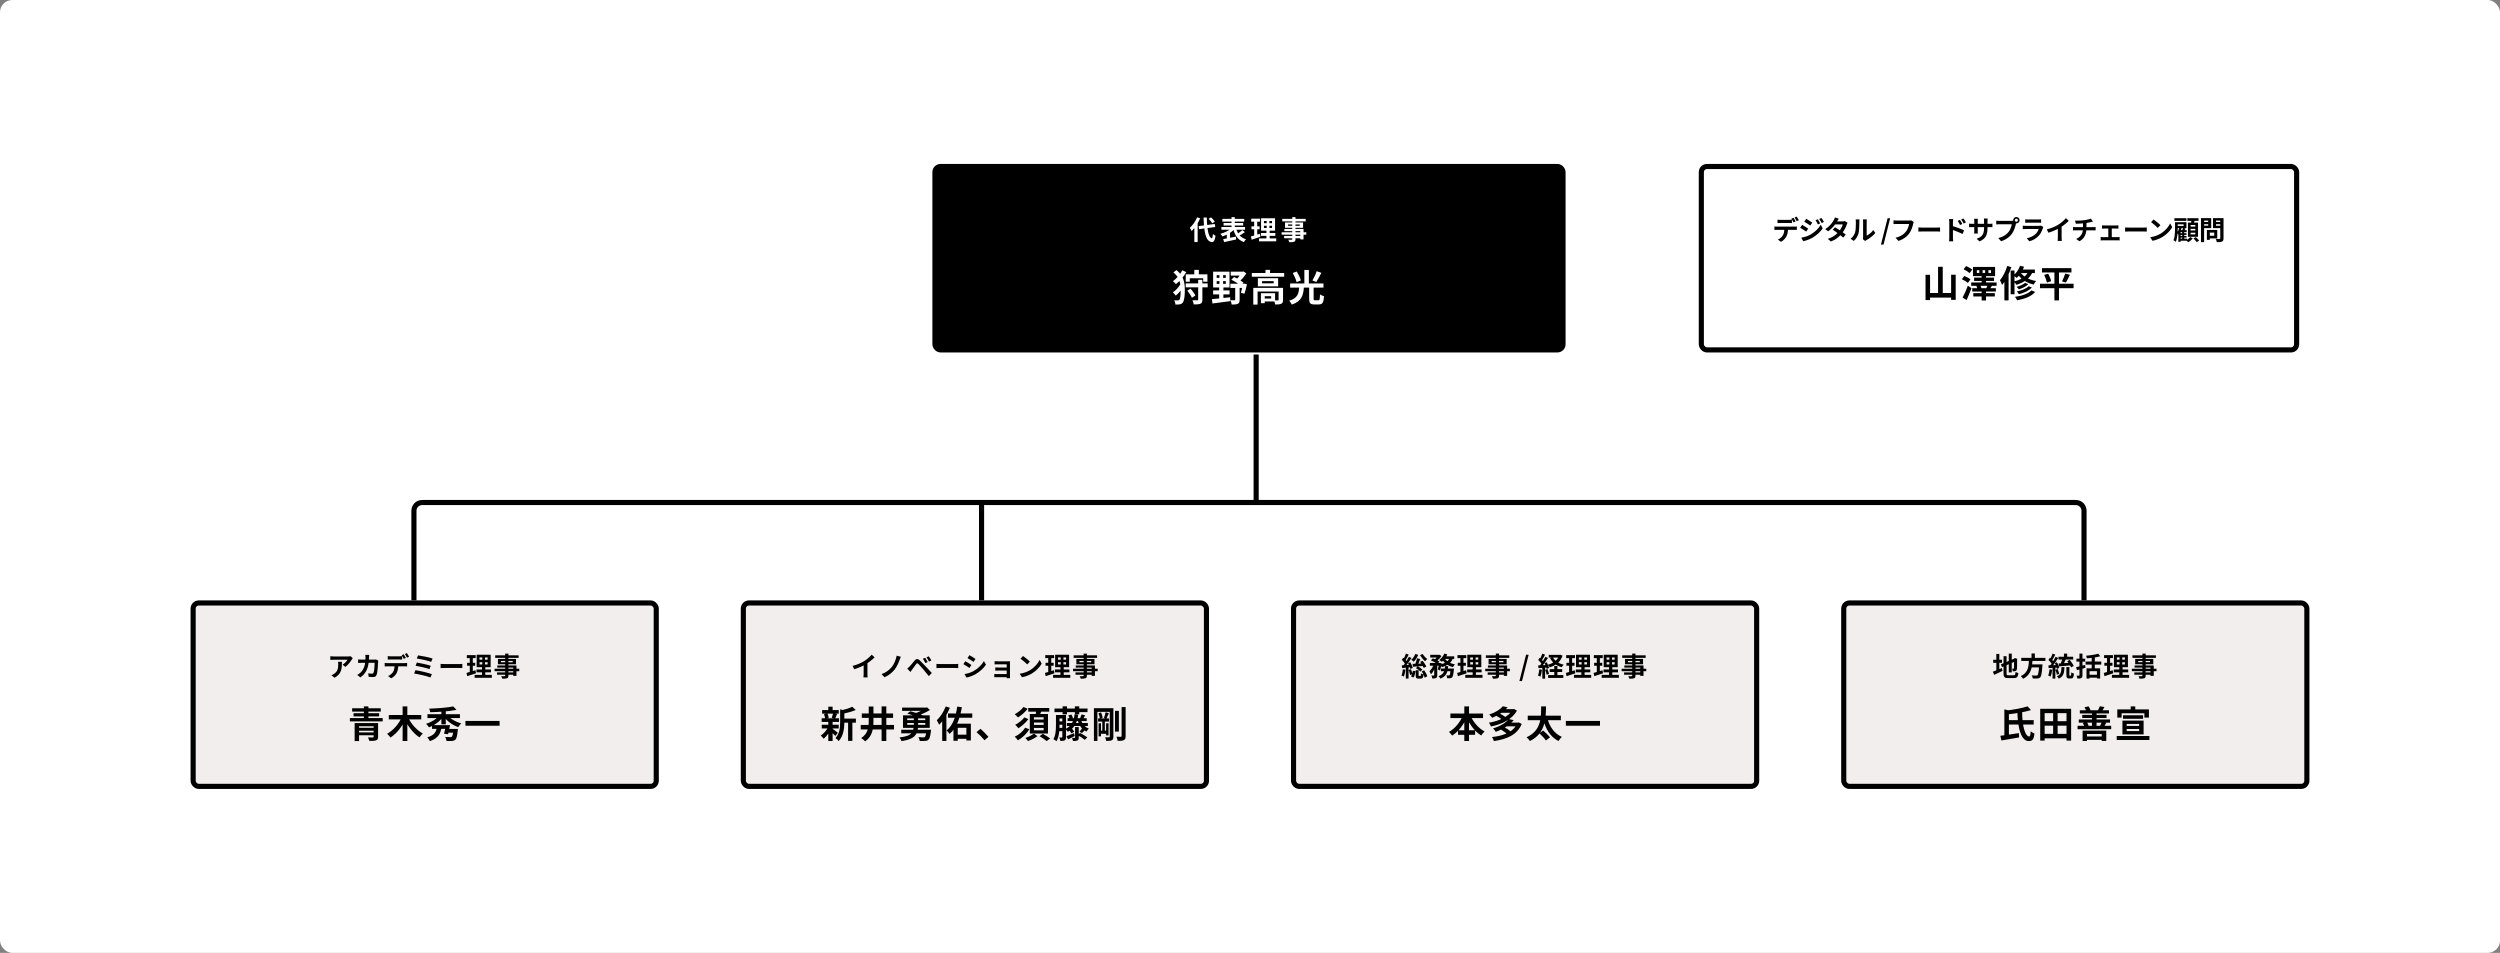
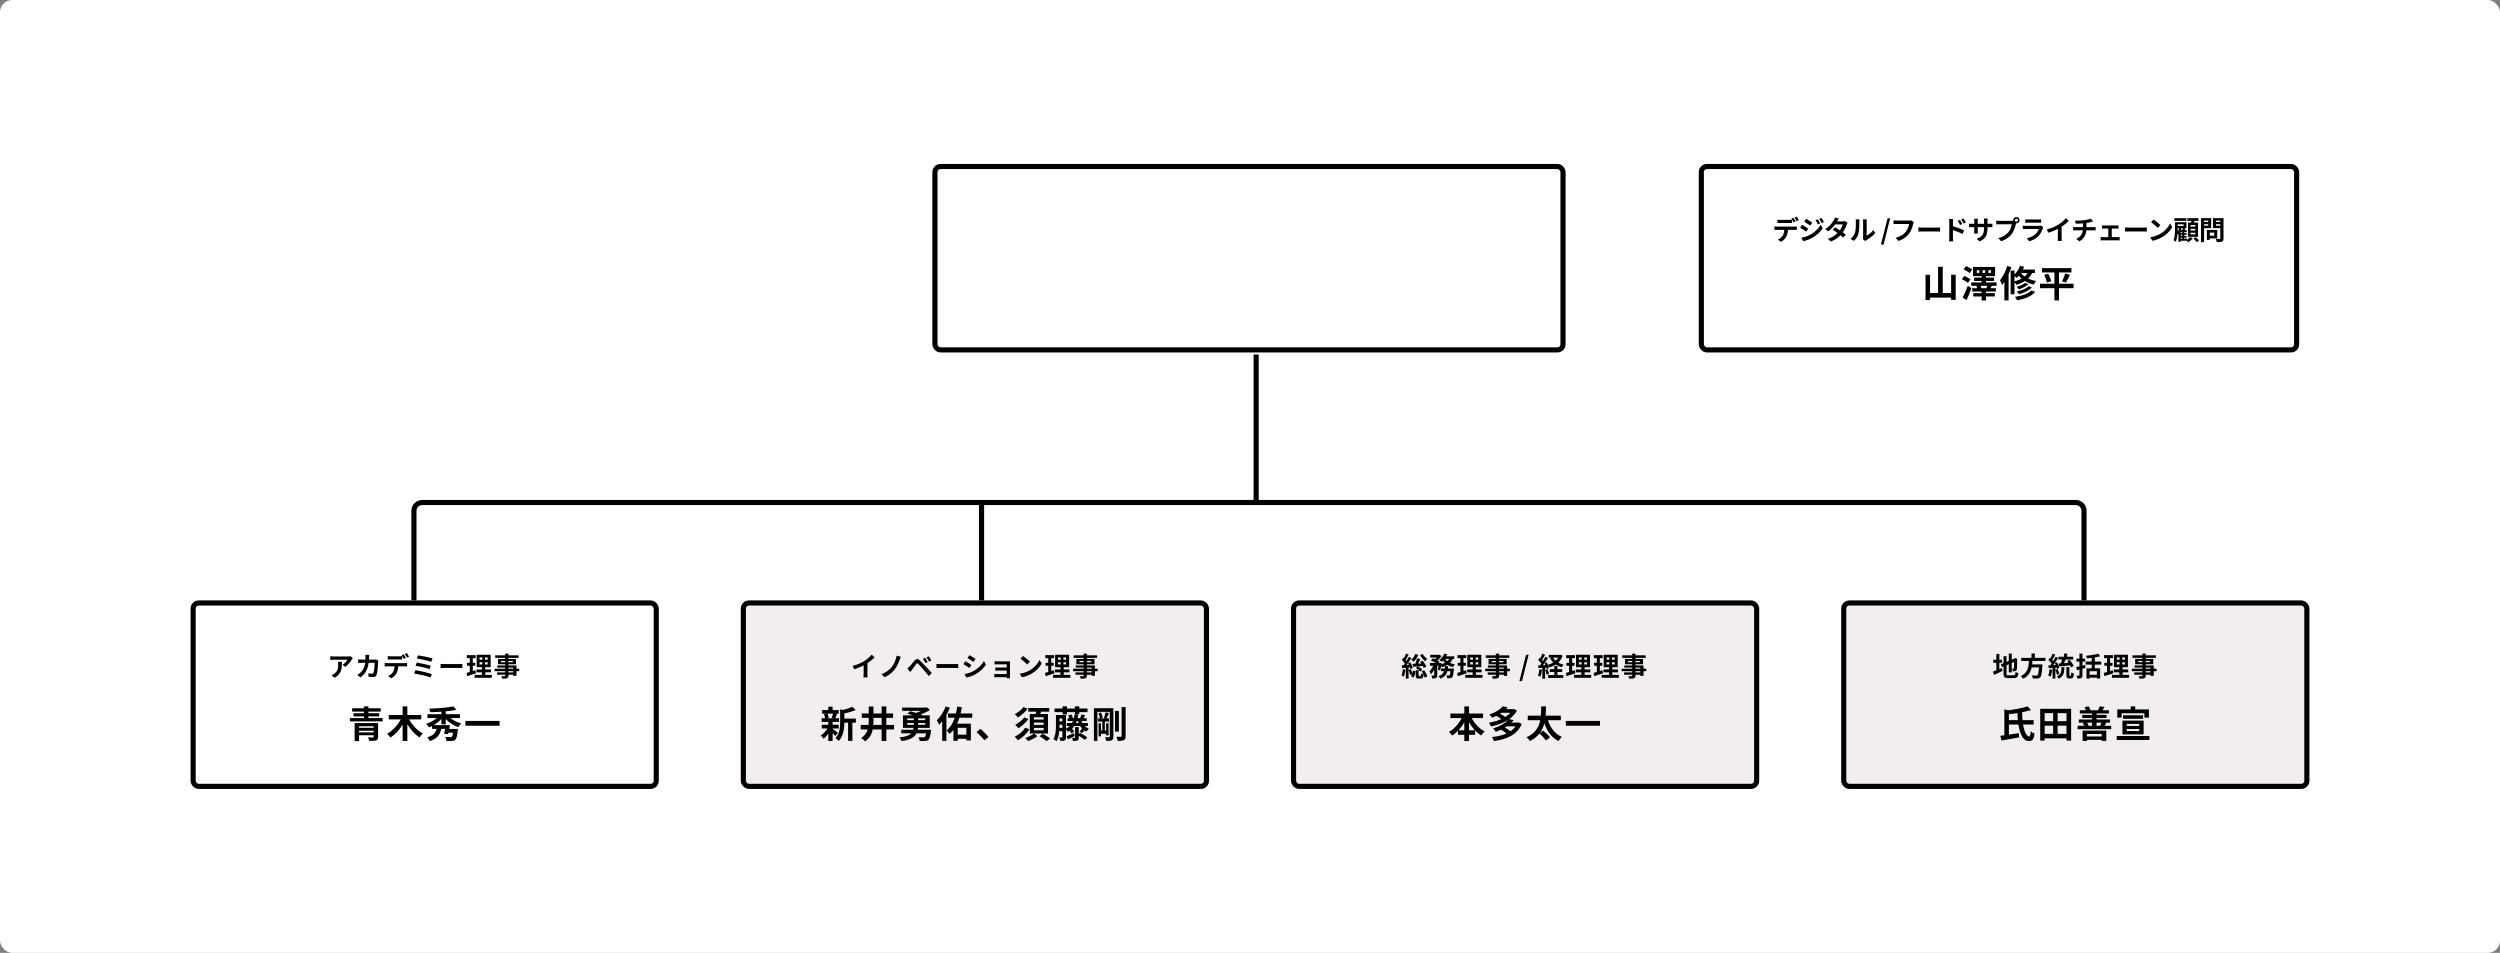
<svg xmlns="http://www.w3.org/2000/svg" width="1220" height="465" viewBox="0 0 1220 465" fill="none">
  <rect x="0" y="0" width="1220" height="465" fill="#808080" stroke="none" />
  <rect width="1220" height="465" rx="6" fill="white" />
  <rect x="830.25" y="81.25" width="290.5" height="89.5" rx="2.75" fill="white" />
  <rect x="830.25" y="81.25" width="290.5" height="89.5" rx="2.75" stroke="black" stroke-width="2.5" />
  <path d="M867.418 107.185C867.626 107.22 867.856 107.246 868.107 107.263C868.359 107.28 868.593 107.289 868.809 107.289C868.974 107.289 869.199 107.289 869.485 107.289C869.771 107.289 870.088 107.289 870.434 107.289C870.781 107.289 871.123 107.289 871.461 107.289C871.808 107.289 872.124 107.289 872.41 107.289C872.696 107.289 872.913 107.289 873.06 107.289C873.286 107.289 873.52 107.28 873.762 107.263C874.005 107.246 874.239 107.22 874.464 107.185V108.862C874.239 108.845 874.005 108.836 873.762 108.836C873.52 108.827 873.286 108.823 873.06 108.823C872.913 108.823 872.696 108.823 872.41 108.823C872.124 108.823 871.808 108.823 871.461 108.823C871.123 108.823 870.781 108.823 870.434 108.823C870.096 108.823 869.78 108.823 869.485 108.823C869.199 108.823 868.974 108.823 868.809 108.823C868.584 108.823 868.346 108.827 868.094 108.836C867.843 108.836 867.618 108.845 867.418 108.862V107.185ZM865.91 110.513C866.101 110.539 866.305 110.561 866.521 110.578C866.747 110.587 866.959 110.591 867.158 110.591C867.271 110.591 867.496 110.591 867.834 110.591C868.172 110.591 868.58 110.591 869.056 110.591C869.542 110.591 870.057 110.591 870.603 110.591C871.149 110.591 871.695 110.591 872.241 110.591C872.796 110.591 873.312 110.591 873.788 110.591C874.265 110.591 874.668 110.591 874.997 110.591C875.335 110.591 875.561 110.591 875.673 110.591C875.812 110.591 875.998 110.587 876.232 110.578C876.475 110.561 876.683 110.539 876.856 110.513V112.203C876.7 112.186 876.51 112.177 876.284 112.177C876.059 112.168 875.855 112.164 875.673 112.164C875.561 112.164 875.335 112.164 874.997 112.164C874.668 112.164 874.265 112.164 873.788 112.164C873.312 112.164 872.796 112.164 872.241 112.164C871.695 112.164 871.149 112.164 870.603 112.164C870.057 112.164 869.542 112.164 869.056 112.164C868.58 112.164 868.172 112.164 867.834 112.164C867.496 112.164 867.271 112.164 867.158 112.164C866.968 112.164 866.755 112.168 866.521 112.177C866.296 112.186 866.092 112.199 865.91 112.216V110.513ZM872.566 111.423C872.566 112.264 872.493 113.022 872.345 113.698C872.198 114.365 871.986 114.968 871.708 115.505C871.561 115.8 871.353 116.103 871.084 116.415C870.824 116.727 870.525 117.022 870.187 117.299C869.849 117.576 869.485 117.81 869.095 118.001L867.574 116.896C868.034 116.723 868.476 116.467 868.9 116.129C869.325 115.782 869.667 115.418 869.927 115.037C870.257 114.543 870.478 113.993 870.59 113.386C870.703 112.779 870.759 112.125 870.759 111.423H872.566ZM875.244 106.288C875.357 106.444 875.474 106.63 875.595 106.847C875.725 107.064 875.847 107.28 875.959 107.497C876.081 107.714 876.185 107.904 876.271 108.069L875.231 108.524C875.093 108.255 874.928 107.952 874.737 107.614C874.555 107.267 874.378 106.968 874.204 106.717L875.244 106.288ZM876.778 105.703C876.891 105.868 877.012 106.063 877.142 106.288C877.272 106.505 877.398 106.721 877.519 106.938C877.649 107.146 877.753 107.324 877.831 107.471L876.791 107.926C876.661 107.649 876.497 107.341 876.297 107.003C876.107 106.665 875.925 106.375 875.751 106.132L876.778 105.703ZM887.074 107.016C887.196 107.198 887.326 107.41 887.464 107.653C887.612 107.887 887.755 108.125 887.893 108.368C888.032 108.602 888.153 108.823 888.257 109.031L887.126 109.512C886.996 109.235 886.875 108.988 886.762 108.771C886.65 108.546 886.528 108.329 886.398 108.121C886.277 107.904 886.138 107.688 885.982 107.471L887.074 107.016ZM888.855 106.392C888.994 106.557 889.137 106.756 889.284 106.99C889.432 107.224 889.575 107.458 889.713 107.692C889.852 107.926 889.973 108.138 890.077 108.329L888.972 108.823C888.834 108.554 888.699 108.312 888.569 108.095C888.448 107.878 888.322 107.67 888.192 107.471C888.062 107.272 887.915 107.064 887.75 106.847L888.855 106.392ZM881.419 106.769C881.636 106.882 881.879 107.02 882.147 107.185C882.416 107.35 882.689 107.523 882.966 107.705C883.244 107.878 883.508 108.047 883.759 108.212C884.011 108.368 884.219 108.507 884.383 108.628L883.421 110.058C883.239 109.937 883.023 109.794 882.771 109.629C882.529 109.464 882.269 109.295 881.991 109.122C881.723 108.949 881.454 108.784 881.185 108.628C880.925 108.463 880.691 108.32 880.483 108.199L881.419 106.769ZM879.014 115.999C879.5 115.912 879.994 115.804 880.496 115.674C880.999 115.544 881.497 115.388 881.991 115.206C882.485 115.015 882.966 114.79 883.434 114.53C884.171 114.114 884.856 113.646 885.488 113.126C886.13 112.606 886.706 112.056 887.217 111.475C887.729 110.886 888.153 110.279 888.491 109.655L889.492 111.423C888.894 112.324 888.149 113.178 887.256 113.984C886.372 114.781 885.397 115.488 884.331 116.103C883.889 116.346 883.404 116.58 882.875 116.805C882.347 117.022 881.827 117.208 881.315 117.364C880.813 117.52 880.371 117.633 879.989 117.702L879.014 115.999ZM879.417 109.733C879.634 109.846 879.881 109.984 880.158 110.149C880.436 110.314 880.713 110.483 880.99 110.656C881.268 110.821 881.528 110.985 881.77 111.15C882.022 111.306 882.23 111.445 882.394 111.566L881.445 113.022C881.255 112.892 881.034 112.745 880.782 112.58C880.54 112.415 880.28 112.246 880.002 112.073C879.734 111.9 879.465 111.735 879.196 111.579C878.936 111.414 878.698 111.276 878.481 111.163L879.417 109.733ZM895.517 110.916C895.916 111.141 896.349 111.41 896.817 111.722C897.294 112.025 897.775 112.342 898.26 112.671C898.746 113 899.201 113.321 899.625 113.633C900.059 113.945 900.423 114.222 900.717 114.465L899.482 115.934C899.196 115.674 898.841 115.375 898.416 115.037C898 114.69 897.55 114.339 897.064 113.984C896.579 113.62 896.098 113.273 895.621 112.944C895.153 112.615 894.733 112.333 894.36 112.099L895.517 110.916ZM901.627 108.706C901.549 108.827 901.471 108.97 901.393 109.135C901.315 109.3 901.25 109.464 901.198 109.629C901.068 110.028 900.891 110.474 900.665 110.968C900.449 111.453 900.189 111.952 899.885 112.463C899.582 112.966 899.235 113.46 898.845 113.945C898.23 114.708 897.489 115.431 896.622 116.116C895.764 116.801 894.711 117.381 893.463 117.858L891.955 116.545C892.865 116.268 893.654 115.938 894.321 115.557C894.989 115.176 895.565 114.768 896.05 114.335C896.544 113.902 896.973 113.468 897.337 113.035C897.632 112.697 897.909 112.32 898.169 111.904C898.438 111.479 898.668 111.059 898.858 110.643C899.058 110.218 899.196 109.841 899.274 109.512H894.88L895.478 108.03H899.17C899.378 108.03 899.582 108.017 899.781 107.991C899.989 107.965 900.163 107.93 900.301 107.887L901.627 108.706ZM897.337 106.704C897.181 106.929 897.025 107.172 896.869 107.432C896.722 107.692 896.609 107.891 896.531 108.03C896.237 108.55 895.864 109.105 895.413 109.694C894.963 110.275 894.456 110.842 893.892 111.397C893.338 111.952 892.748 112.446 892.124 112.879L890.72 111.8C891.483 111.323 892.129 110.825 892.657 110.305C893.195 109.776 893.641 109.269 893.996 108.784C894.352 108.29 894.638 107.852 894.854 107.471C894.958 107.315 895.067 107.107 895.179 106.847C895.301 106.578 895.392 106.336 895.452 106.119L897.337 106.704ZM909.089 116.714C909.115 116.584 909.137 116.437 909.154 116.272C909.18 116.099 909.193 115.925 909.193 115.752C909.193 115.657 909.193 115.466 909.193 115.18C909.193 114.894 909.193 114.547 909.193 114.14C909.193 113.733 909.193 113.295 909.193 112.827C909.193 112.35 909.193 111.869 909.193 111.384C909.193 110.899 909.193 110.444 909.193 110.019C909.193 109.586 909.193 109.209 909.193 108.888C909.193 108.559 909.193 108.32 909.193 108.173C909.193 107.878 909.176 107.623 909.141 107.406C909.115 107.189 909.098 107.072 909.089 107.055H911.026C911.018 107.072 911 107.194 910.974 107.419C910.948 107.636 910.935 107.891 910.935 108.186C910.935 108.333 910.935 108.554 910.935 108.849C910.935 109.135 910.935 109.469 910.935 109.85C910.935 110.223 910.935 110.621 910.935 111.046C910.935 111.471 910.935 111.891 910.935 112.307C910.935 112.714 910.935 113.104 910.935 113.477C910.935 113.841 910.935 114.153 910.935 114.413C910.935 114.673 910.935 114.864 910.935 114.985C911.291 114.829 911.659 114.617 912.04 114.348C912.422 114.079 912.794 113.767 913.158 113.412C913.531 113.048 913.86 112.658 914.146 112.242L915.147 113.672C914.792 114.14 914.359 114.599 913.847 115.05C913.345 115.501 912.825 115.912 912.287 116.285C911.75 116.658 911.234 116.97 910.74 117.221C910.602 117.299 910.489 117.368 910.402 117.429C910.316 117.498 910.242 117.559 910.181 117.611L909.089 116.714ZM903.07 116.519C903.642 116.12 904.11 115.639 904.474 115.076C904.838 114.513 905.107 113.958 905.28 113.412C905.376 113.126 905.445 112.775 905.488 112.359C905.54 111.934 905.579 111.484 905.605 111.007C905.631 110.522 905.644 110.045 905.644 109.577C905.653 109.1 905.657 108.663 905.657 108.264C905.657 108.004 905.644 107.783 905.618 107.601C905.601 107.41 905.575 107.233 905.54 107.068H907.451C907.443 107.085 907.43 107.159 907.412 107.289C907.404 107.41 907.391 107.558 907.373 107.731C907.365 107.896 907.36 108.069 907.36 108.251C907.36 108.632 907.356 109.079 907.347 109.59C907.339 110.093 907.321 110.608 907.295 111.137C907.269 111.666 907.23 112.168 907.178 112.645C907.126 113.113 907.057 113.512 906.97 113.841C906.771 114.578 906.472 115.262 906.073 115.895C905.683 116.519 905.211 117.078 904.656 117.572L903.07 116.519ZM917.898 119.353L921.135 106.522H922.396L919.172 119.353H917.898ZM933.91 108.342C933.849 108.463 933.793 108.611 933.741 108.784C933.698 108.949 933.659 109.105 933.624 109.252C933.555 109.564 933.464 109.919 933.351 110.318C933.238 110.717 933.104 111.128 932.948 111.553C932.792 111.978 932.606 112.398 932.389 112.814C932.181 113.23 931.943 113.62 931.674 113.984C931.284 114.495 930.829 114.981 930.309 115.44C929.789 115.891 929.208 116.298 928.567 116.662C927.926 117.017 927.219 117.321 926.448 117.572L925.031 116.025C925.889 115.817 926.63 115.561 927.254 115.258C927.887 114.946 928.437 114.599 928.905 114.218C929.373 113.828 929.78 113.412 930.127 112.97C930.413 112.606 930.656 112.212 930.855 111.787C931.063 111.362 931.232 110.933 931.362 110.5C931.501 110.067 931.596 109.668 931.648 109.304C931.518 109.304 931.301 109.304 930.998 109.304C930.703 109.304 930.352 109.304 929.945 109.304C929.546 109.304 929.126 109.304 928.684 109.304C928.251 109.304 927.83 109.304 927.423 109.304C927.016 109.304 926.647 109.304 926.318 109.304C925.997 109.304 925.755 109.304 925.59 109.304C925.295 109.304 925.005 109.308 924.719 109.317C924.442 109.326 924.216 109.339 924.043 109.356V107.523C924.182 107.532 924.342 107.545 924.524 107.562C924.706 107.579 924.897 107.597 925.096 107.614C925.295 107.623 925.464 107.627 925.603 107.627C925.733 107.627 925.928 107.627 926.188 107.627C926.448 107.627 926.747 107.627 927.085 107.627C927.423 107.627 927.774 107.627 928.138 107.627C928.511 107.627 928.879 107.627 929.243 107.627C929.607 107.627 929.949 107.627 930.27 107.627C930.591 107.627 930.868 107.627 931.102 107.627C931.345 107.627 931.514 107.627 931.609 107.627C931.739 107.627 931.899 107.623 932.09 107.614C932.281 107.597 932.458 107.566 932.623 107.523L933.91 108.342ZM936.159 110.981C936.315 110.99 936.514 111.003 936.757 111.02C937 111.029 937.251 111.037 937.511 111.046C937.78 111.055 938.027 111.059 938.252 111.059C938.469 111.059 938.737 111.059 939.058 111.059C939.379 111.059 939.725 111.059 940.098 111.059C940.479 111.059 940.869 111.059 941.268 111.059C941.675 111.059 942.078 111.059 942.477 111.059C942.876 111.059 943.253 111.059 943.608 111.059C943.963 111.059 944.28 111.059 944.557 111.059C944.843 111.059 945.068 111.059 945.233 111.059C945.536 111.059 945.822 111.05 946.091 111.033C946.36 111.007 946.581 110.99 946.754 110.981V113.022C946.607 113.013 946.386 113 946.091 112.983C945.796 112.966 945.51 112.957 945.233 112.957C945.068 112.957 944.843 112.957 944.557 112.957C944.271 112.957 943.95 112.957 943.595 112.957C943.24 112.957 942.863 112.957 942.464 112.957C942.074 112.957 941.675 112.957 941.268 112.957C940.861 112.957 940.466 112.957 940.085 112.957C939.712 112.957 939.366 112.957 939.045 112.957C938.733 112.957 938.469 112.957 938.252 112.957C937.879 112.957 937.498 112.966 937.108 112.983C936.718 112.992 936.402 113.005 936.159 113.022V110.981ZM956.439 107.328C956.56 107.501 956.695 107.705 956.842 107.939C956.989 108.173 957.128 108.407 957.258 108.641C957.397 108.875 957.518 109.092 957.622 109.291L956.491 109.798C956.37 109.521 956.248 109.274 956.127 109.057C956.014 108.84 955.897 108.632 955.776 108.433C955.655 108.225 955.512 108.008 955.347 107.783L956.439 107.328ZM958.142 106.613C958.272 106.786 958.411 106.986 958.558 107.211C958.714 107.436 958.861 107.666 959 107.9C959.147 108.125 959.269 108.338 959.364 108.537L958.272 109.07C958.133 108.793 957.999 108.55 957.869 108.342C957.748 108.125 957.622 107.922 957.492 107.731C957.371 107.532 957.228 107.328 957.063 107.12L958.142 106.613ZM951.252 115.947C951.252 115.774 951.252 115.501 951.252 115.128C951.252 114.747 951.252 114.309 951.252 113.815C951.252 113.312 951.252 112.792 951.252 112.255C951.252 111.709 951.252 111.185 951.252 110.682C951.252 110.171 951.252 109.72 951.252 109.33C951.252 108.94 951.252 108.654 951.252 108.472C951.252 108.238 951.239 107.974 951.213 107.679C951.196 107.384 951.165 107.124 951.122 106.899H953.15C953.124 107.124 953.098 107.376 953.072 107.653C953.046 107.93 953.033 108.203 953.033 108.472C953.033 108.706 953.033 109.031 953.033 109.447C953.033 109.863 953.033 110.327 953.033 110.838C953.033 111.341 953.033 111.856 953.033 112.385C953.033 112.914 953.033 113.421 953.033 113.906C953.033 114.383 953.033 114.803 953.033 115.167C953.033 115.522 953.033 115.782 953.033 115.947C953.033 116.06 953.037 116.229 953.046 116.454C953.063 116.671 953.081 116.896 953.098 117.13C953.124 117.364 953.146 117.572 953.163 117.754H951.122C951.165 117.503 951.196 117.204 951.213 116.857C951.239 116.502 951.252 116.198 951.252 115.947ZM952.656 110.266C953.089 110.379 953.57 110.526 954.099 110.708C954.636 110.881 955.178 111.072 955.724 111.28C956.27 111.479 956.786 111.679 957.271 111.878C957.756 112.069 958.155 112.242 958.467 112.398L957.739 114.205C957.366 114.006 956.959 113.811 956.517 113.62C956.075 113.429 955.624 113.243 955.165 113.061C954.714 112.87 954.272 112.697 953.839 112.541C953.406 112.385 953.011 112.251 952.656 112.138V110.266ZM969.907 111.254C969.907 112.06 969.846 112.792 969.725 113.451C969.612 114.101 969.413 114.695 969.127 115.232C968.841 115.761 968.442 116.237 967.931 116.662C967.42 117.087 966.774 117.472 965.994 117.819L964.603 116.506C965.227 116.289 965.764 116.047 966.215 115.778C966.674 115.509 967.051 115.18 967.346 114.79C967.641 114.391 967.857 113.915 967.996 113.36C968.143 112.797 968.217 112.116 968.217 111.319V107.861C968.217 107.592 968.208 107.358 968.191 107.159C968.174 106.951 968.156 106.782 968.139 106.652H969.998C969.981 106.782 969.959 106.951 969.933 107.159C969.916 107.358 969.907 107.592 969.907 107.861V111.254ZM965.214 106.769C965.197 106.89 965.179 107.055 965.162 107.263C965.145 107.462 965.136 107.688 965.136 107.939V112.593C965.136 112.784 965.14 112.97 965.149 113.152C965.158 113.325 965.162 113.481 965.162 113.62C965.171 113.75 965.179 113.863 965.188 113.958H963.368C963.385 113.863 963.398 113.75 963.407 113.62C963.416 113.481 963.424 113.325 963.433 113.152C963.442 112.97 963.446 112.784 963.446 112.593V107.939C963.446 107.748 963.437 107.553 963.42 107.354C963.411 107.155 963.394 106.96 963.368 106.769H965.214ZM960.924 109.109C961.011 109.118 961.123 109.135 961.262 109.161C961.401 109.178 961.561 109.196 961.743 109.213C961.925 109.222 962.124 109.226 962.341 109.226H970.869C971.216 109.226 971.497 109.217 971.714 109.2C971.931 109.183 972.126 109.161 972.299 109.135V110.864C972.16 110.847 971.974 110.838 971.74 110.838C971.506 110.829 971.216 110.825 970.869 110.825H962.341C962.124 110.825 961.925 110.829 961.743 110.838C961.57 110.838 961.414 110.842 961.275 110.851C961.145 110.86 961.028 110.868 960.924 110.877V109.109ZM983.245 107.471C983.245 107.679 983.319 107.857 983.466 108.004C983.613 108.143 983.787 108.212 983.986 108.212C984.194 108.212 984.372 108.143 984.519 108.004C984.666 107.857 984.74 107.679 984.74 107.471C984.74 107.263 984.666 107.085 984.519 106.938C984.372 106.791 984.194 106.717 983.986 106.717C983.787 106.717 983.613 106.791 983.466 106.938C983.319 107.085 983.245 107.263 983.245 107.471ZM982.439 107.471C982.439 107.185 982.508 106.925 982.647 106.691C982.794 106.448 982.985 106.258 983.219 106.119C983.453 105.98 983.709 105.911 983.986 105.911C984.272 105.911 984.532 105.98 984.766 106.119C985.009 106.258 985.199 106.448 985.338 106.691C985.477 106.925 985.546 107.185 985.546 107.471C985.546 107.748 985.477 108.004 985.338 108.238C985.199 108.472 985.009 108.663 984.766 108.81C984.532 108.949 984.272 109.018 983.986 109.018C983.709 109.018 983.453 108.949 983.219 108.81C982.985 108.663 982.794 108.472 982.647 108.238C982.508 108.004 982.439 107.748 982.439 107.471ZM984.012 108.498C983.951 108.619 983.899 108.767 983.856 108.94C983.813 109.105 983.769 109.256 983.726 109.395C983.657 109.716 983.566 110.075 983.453 110.474C983.34 110.864 983.206 111.271 983.05 111.696C982.894 112.121 982.708 112.541 982.491 112.957C982.283 113.373 982.045 113.763 981.776 114.127C981.386 114.647 980.931 115.132 980.411 115.583C979.891 116.034 979.31 116.441 978.669 116.805C978.028 117.169 977.321 117.477 976.55 117.728L975.133 116.168C976 115.96 976.745 115.704 977.369 115.401C977.993 115.098 978.535 114.751 978.994 114.361C979.462 113.971 979.874 113.555 980.229 113.113C980.515 112.749 980.758 112.355 980.957 111.93C981.165 111.505 981.334 111.081 981.464 110.656C981.603 110.223 981.698 109.82 981.75 109.447C981.62 109.447 981.403 109.447 981.1 109.447C980.805 109.447 980.454 109.447 980.047 109.447C979.648 109.447 979.228 109.447 978.786 109.447C978.353 109.447 977.932 109.447 977.525 109.447C977.118 109.447 976.749 109.447 976.42 109.447C976.099 109.447 975.861 109.447 975.705 109.447C975.402 109.447 975.107 109.451 974.821 109.46C974.544 109.469 974.323 109.482 974.158 109.499V107.666C974.288 107.683 974.444 107.701 974.626 107.718C974.817 107.735 975.007 107.748 975.198 107.757C975.397 107.766 975.566 107.77 975.705 107.77C975.844 107.77 976.039 107.77 976.29 107.77C976.55 107.77 976.849 107.77 977.187 107.77C977.525 107.77 977.876 107.77 978.24 107.77C978.613 107.77 978.981 107.77 979.345 107.77C979.718 107.77 980.064 107.77 980.385 107.77C980.706 107.77 980.983 107.77 981.217 107.77C981.451 107.77 981.62 107.77 981.724 107.77C981.854 107.77 982.01 107.766 982.192 107.757C982.383 107.748 982.565 107.718 982.738 107.666L984.012 108.498ZM988.302 107.029C988.484 107.055 988.701 107.072 988.952 107.081C989.203 107.09 989.437 107.094 989.654 107.094C989.819 107.094 990.07 107.094 990.408 107.094C990.755 107.094 991.136 107.094 991.552 107.094C991.977 107.094 992.397 107.094 992.813 107.094C993.229 107.094 993.602 107.094 993.931 107.094C994.26 107.094 994.503 107.094 994.659 107.094C994.858 107.094 995.097 107.09 995.374 107.081C995.651 107.072 995.881 107.055 996.063 107.029V108.706C995.89 108.689 995.664 108.68 995.387 108.68C995.118 108.671 994.867 108.667 994.633 108.667C994.494 108.667 994.256 108.667 993.918 108.667C993.589 108.667 993.212 108.667 992.787 108.667C992.371 108.667 991.951 108.667 991.526 108.667C991.11 108.667 990.733 108.667 990.395 108.667C990.057 108.667 989.81 108.667 989.654 108.667C989.446 108.667 989.216 108.671 988.965 108.68C988.722 108.689 988.501 108.697 988.302 108.706V107.029ZM997.155 110.799C997.112 110.886 997.064 110.981 997.012 111.085C996.969 111.189 996.934 111.276 996.908 111.345C996.709 111.969 996.457 112.593 996.154 113.217C995.859 113.832 995.469 114.409 994.984 114.946C994.334 115.674 993.606 116.268 992.8 116.727C991.994 117.178 991.175 117.52 990.343 117.754L989.056 116.285C990.035 116.077 990.906 115.774 991.669 115.375C992.432 114.976 993.06 114.521 993.554 114.01C993.901 113.655 994.178 113.282 994.386 112.892C994.603 112.493 994.772 112.116 994.893 111.761C994.798 111.761 994.633 111.761 994.399 111.761C994.165 111.761 993.883 111.761 993.554 111.761C993.233 111.761 992.887 111.761 992.514 111.761C992.141 111.761 991.76 111.761 991.37 111.761C990.98 111.761 990.607 111.761 990.252 111.761C989.897 111.761 989.576 111.761 989.29 111.761C989.013 111.761 988.787 111.761 988.614 111.761C988.458 111.761 988.237 111.765 987.951 111.774C987.665 111.783 987.383 111.8 987.106 111.826V110.136C987.383 110.153 987.652 110.171 987.912 110.188C988.181 110.205 988.415 110.214 988.614 110.214C988.744 110.214 988.939 110.214 989.199 110.214C989.468 110.214 989.775 110.214 990.122 110.214C990.469 110.214 990.837 110.214 991.227 110.214C991.626 110.214 992.02 110.214 992.41 110.214C992.809 110.214 993.186 110.214 993.541 110.214C993.896 110.214 994.204 110.214 994.464 110.214C994.724 110.214 994.919 110.214 995.049 110.214C995.257 110.214 995.443 110.201 995.608 110.175C995.781 110.149 995.911 110.119 995.998 110.084L997.155 110.799ZM998.819 111.943C999.989 111.64 1001.05 111.289 1001.99 110.89C1002.94 110.483 1003.78 110.058 1004.5 109.616C1004.95 109.339 1005.4 109.022 1005.85 108.667C1006.31 108.303 1006.74 107.93 1007.14 107.549C1007.55 107.168 1007.89 106.804 1008.17 106.457L1009.57 107.796C1009.17 108.186 1008.73 108.58 1008.26 108.979C1007.79 109.378 1007.3 109.759 1006.79 110.123C1006.28 110.487 1005.77 110.821 1005.27 111.124C1004.77 111.41 1004.22 111.705 1003.6 112.008C1003 112.311 1002.36 112.597 1001.68 112.866C1001 113.135 1000.32 113.373 999.638 113.581L998.819 111.943ZM1004.23 110.448L1006.07 110.019V115.869C1006.07 116.06 1006.08 116.268 1006.09 116.493C1006.09 116.718 1006.11 116.926 1006.13 117.117C1006.14 117.316 1006.16 117.468 1006.19 117.572H1004.14C1004.15 117.468 1004.17 117.316 1004.18 117.117C1004.19 116.926 1004.21 116.718 1004.21 116.493C1004.22 116.268 1004.23 116.06 1004.23 115.869V110.448ZM1012.61 107.666C1012.94 107.666 1013.36 107.666 1013.87 107.666C1014.38 107.657 1014.92 107.64 1015.49 107.614C1016.05 107.579 1016.57 107.527 1017.05 107.458C1017.37 107.415 1017.7 107.363 1018.01 107.302C1018.33 107.241 1018.63 107.181 1018.92 107.12C1019.21 107.051 1019.48 106.977 1019.71 106.899C1019.95 106.821 1020.16 106.747 1020.32 106.678L1021.39 108.108C1021.16 108.16 1020.97 108.208 1020.8 108.251C1020.64 108.294 1020.5 108.329 1020.39 108.355C1020.12 108.424 1019.83 108.494 1019.52 108.563C1019.2 108.624 1018.88 108.68 1018.55 108.732C1018.22 108.784 1017.89 108.836 1017.55 108.888C1017.06 108.957 1016.53 109.009 1015.98 109.044C1015.42 109.079 1014.89 109.109 1014.37 109.135C1013.85 109.152 1013.4 109.165 1013.02 109.174L1012.61 107.666ZM1013.17 116.623C1013.93 116.276 1014.56 115.856 1015.04 115.362C1015.54 114.859 1015.9 114.283 1016.14 113.633C1016.38 112.974 1016.5 112.238 1016.5 111.423C1016.5 111.423 1016.5 111.328 1016.5 111.137C1016.5 110.938 1016.5 110.643 1016.5 110.253C1016.5 109.854 1016.5 109.352 1016.5 108.745L1018.2 108.55C1018.2 108.775 1018.2 109.018 1018.2 109.278C1018.2 109.529 1018.2 109.781 1018.2 110.032C1018.2 110.283 1018.2 110.513 1018.2 110.721C1018.2 110.92 1018.2 111.085 1018.2 111.215C1018.2 111.336 1018.2 111.397 1018.2 111.397C1018.2 112.264 1018.09 113.087 1017.88 113.867C1017.67 114.647 1017.32 115.366 1016.82 116.025C1016.33 116.675 1015.66 117.251 1014.82 117.754L1013.17 116.623ZM1011.64 110.773C1011.82 110.79 1012.01 110.808 1012.22 110.825C1012.43 110.842 1012.63 110.851 1012.83 110.851C1012.95 110.851 1013.18 110.851 1013.52 110.851C1013.86 110.851 1014.27 110.851 1014.74 110.851C1015.23 110.851 1015.75 110.851 1016.3 110.851C1016.86 110.851 1017.41 110.851 1017.97 110.851C1018.52 110.851 1019.04 110.851 1019.53 110.851C1020.01 110.851 1020.43 110.851 1020.78 110.851C1021.12 110.851 1021.36 110.851 1021.48 110.851C1021.57 110.851 1021.69 110.847 1021.84 110.838C1021.99 110.829 1022.14 110.821 1022.28 110.812C1022.44 110.795 1022.57 110.782 1022.66 110.773V112.45C1022.49 112.433 1022.3 112.42 1022.09 112.411C1021.89 112.402 1021.7 112.398 1021.52 112.398C1021.4 112.398 1021.16 112.398 1020.82 112.398C1020.48 112.398 1020.06 112.398 1019.57 112.398C1019.08 112.398 1018.56 112.398 1017.99 112.398C1017.44 112.398 1016.88 112.398 1016.32 112.398C1015.76 112.398 1015.24 112.398 1014.76 112.398C1014.27 112.398 1013.86 112.398 1013.52 112.398C1013.18 112.398 1012.96 112.398 1012.86 112.398C1012.66 112.398 1012.45 112.402 1012.22 112.411C1012 112.42 1011.8 112.433 1011.64 112.45V110.773ZM1025.79 109.954C1025.94 109.98 1026.11 109.997 1026.31 110.006C1026.51 110.015 1026.68 110.019 1026.82 110.019H1032.78C1032.93 110.019 1033.1 110.015 1033.28 110.006C1033.46 109.997 1033.63 109.98 1033.79 109.954V111.592C1033.62 111.575 1033.45 111.562 1033.27 111.553C1033.09 111.544 1032.92 111.54 1032.78 111.54H1026.82C1026.68 111.54 1026.51 111.544 1026.31 111.553C1026.11 111.562 1025.94 111.575 1025.79 111.592V109.954ZM1028.85 116.61V110.851H1030.55V116.61H1028.85ZM1025.13 115.648C1025.3 115.665 1025.47 115.683 1025.66 115.7C1025.85 115.717 1026.03 115.726 1026.2 115.726H1033.39C1033.57 115.726 1033.74 115.717 1033.91 115.7C1034.08 115.674 1034.24 115.657 1034.37 115.648V117.351C1034.24 117.325 1034.06 117.308 1033.85 117.299C1033.65 117.29 1033.5 117.286 1033.39 117.286H1026.2C1026.04 117.286 1025.87 117.29 1025.68 117.299C1025.49 117.308 1025.3 117.325 1025.13 117.351V115.648ZM1037.04 110.981C1037.2 110.99 1037.39 111.003 1037.64 111.02C1037.88 111.029 1038.13 111.037 1038.39 111.046C1038.66 111.055 1038.91 111.059 1039.13 111.059C1039.35 111.059 1039.62 111.059 1039.94 111.059C1040.26 111.059 1040.61 111.059 1040.98 111.059C1041.36 111.059 1041.75 111.059 1042.15 111.059C1042.56 111.059 1042.96 111.059 1043.36 111.059C1043.76 111.059 1044.13 111.059 1044.49 111.059C1044.84 111.059 1045.16 111.059 1045.44 111.059C1045.72 111.059 1045.95 111.059 1046.11 111.059C1046.42 111.059 1046.7 111.05 1046.97 111.033C1047.24 111.007 1047.46 110.99 1047.63 110.981V113.022C1047.49 113.013 1047.27 113 1046.97 112.983C1046.68 112.966 1046.39 112.957 1046.11 112.957C1045.95 112.957 1045.72 112.957 1045.44 112.957C1045.15 112.957 1044.83 112.957 1044.48 112.957C1044.12 112.957 1043.74 112.957 1043.34 112.957C1042.95 112.957 1042.56 112.957 1042.15 112.957C1041.74 112.957 1041.35 112.957 1040.97 112.957C1040.59 112.957 1040.25 112.957 1039.93 112.957C1039.61 112.957 1039.35 112.957 1039.13 112.957C1038.76 112.957 1038.38 112.966 1037.99 112.983C1037.6 112.992 1037.28 113.005 1037.04 113.022V110.981ZM1050.94 107.12C1051.16 107.276 1051.43 107.467 1051.73 107.692C1052.03 107.917 1052.35 108.164 1052.67 108.433C1053 108.693 1053.3 108.949 1053.59 109.2C1053.88 109.451 1054.11 109.677 1054.29 109.876L1052.97 111.228C1052.8 111.046 1052.59 110.829 1052.32 110.578C1052.05 110.327 1051.76 110.067 1051.45 109.798C1051.13 109.529 1050.83 109.274 1050.52 109.031C1050.22 108.788 1049.95 108.585 1049.72 108.42L1050.94 107.12ZM1049.31 115.778C1049.99 115.683 1050.63 115.548 1051.22 115.375C1051.82 115.202 1052.38 115.002 1052.89 114.777C1053.4 114.552 1053.87 114.318 1054.29 114.075C1055.03 113.633 1055.71 113.13 1056.32 112.567C1056.94 112.004 1057.47 111.419 1057.93 110.812C1058.39 110.197 1058.76 109.599 1059.02 109.018L1060.04 110.851C1059.71 111.432 1059.3 112.012 1058.82 112.593C1058.34 113.174 1057.8 113.728 1057.19 114.257C1056.58 114.777 1055.93 115.245 1055.23 115.661C1054.79 115.93 1054.31 116.185 1053.8 116.428C1053.29 116.662 1052.75 116.87 1052.17 117.052C1051.61 117.243 1051.02 117.39 1050.41 117.494L1049.31 115.778ZM1063.68 113.789H1067.03V114.621H1063.68V113.789ZM1063.68 115.128H1067.03V115.96H1063.68V115.128ZM1063.65 116.48H1067.25V117.481H1063.65V116.48ZM1064.91 112.853H1065.9V117.104H1064.91V112.853ZM1064.15 112.294H1067.08V113.269H1064.15V118.014H1063.05V113.23L1063.83 112.294H1064.15ZM1065.33 111.228L1066.5 111.54C1066.34 111.826 1066.2 112.108 1066.07 112.385C1065.94 112.654 1065.81 112.888 1065.69 113.087L1064.81 112.788C1064.9 112.571 1065 112.316 1065.11 112.021C1065.21 111.718 1065.29 111.453 1065.33 111.228ZM1063.51 111.176L1064.59 111.449C1064.42 112.012 1064.2 112.563 1063.93 113.1C1063.66 113.629 1063.36 114.079 1063.04 114.452C1062.98 114.383 1062.9 114.3 1062.79 114.205C1062.7 114.101 1062.6 114.001 1062.5 113.906C1062.39 113.811 1062.3 113.733 1062.21 113.672C1062.5 113.351 1062.75 112.974 1062.98 112.541C1063.2 112.099 1063.38 111.644 1063.51 111.176ZM1061.1 106.483H1066.98V107.77H1061.1V106.483ZM1062.03 108.42H1066.98V111.319H1062.03V110.253H1065.59V109.486H1062.03V108.42ZM1061.42 108.42H1062.72V111.8C1062.72 112.251 1062.7 112.745 1062.68 113.282C1062.65 113.819 1062.6 114.37 1062.53 114.933C1062.47 115.496 1062.38 116.042 1062.25 116.571C1062.13 117.1 1061.96 117.585 1061.75 118.027C1061.69 117.94 1061.58 117.841 1061.44 117.728C1061.3 117.624 1061.16 117.524 1061.01 117.429C1060.87 117.334 1060.75 117.264 1060.65 117.221C1060.88 116.692 1061.05 116.112 1061.16 115.479C1061.27 114.838 1061.34 114.201 1061.36 113.568C1061.4 112.927 1061.42 112.337 1061.42 111.8V108.42ZM1067.44 106.483H1072.86V107.783H1067.44V106.483ZM1069 111.683V112.476H1071.31V111.683H1069ZM1069 113.568V114.374H1071.31V113.568H1069ZM1069 109.785V110.578H1071.31V109.785H1069ZM1067.72 108.615H1072.64V115.544H1067.72V108.615ZM1069.41 107.198L1071.04 107.38C1070.93 107.77 1070.82 108.156 1070.71 108.537C1070.6 108.918 1070.49 109.248 1070.4 109.525L1069.16 109.304C1069.23 108.992 1069.28 108.641 1069.32 108.251C1069.37 107.861 1069.4 107.51 1069.41 107.198ZM1068.84 115.661L1070.06 116.402C1069.78 116.723 1069.44 117.052 1069.02 117.39C1068.61 117.728 1068.2 117.997 1067.81 118.196C1067.7 118.057 1067.54 117.897 1067.34 117.715C1067.15 117.542 1066.98 117.394 1066.82 117.273C1067.08 117.152 1067.33 117 1067.58 116.818C1067.84 116.636 1068.08 116.441 1068.29 116.233C1068.52 116.025 1068.7 115.834 1068.84 115.661ZM1070.41 116.402L1071.5 115.7C1071.7 115.865 1071.89 116.047 1072.1 116.246C1072.32 116.445 1072.52 116.645 1072.71 116.844C1072.9 117.043 1073.06 117.225 1073.18 117.39L1072.01 118.183C1071.9 118.018 1071.75 117.832 1071.57 117.624C1071.4 117.416 1071.21 117.204 1071 116.987C1070.79 116.77 1070.59 116.575 1070.41 116.402ZM1077.63 112.216H1082.02V116.324H1077.63V115.05H1080.55V113.503H1077.63V112.216ZM1076.95 112.216H1078.39V117.065H1076.95V112.216ZM1074.83 108.342H1078.08V109.395H1074.83V108.342ZM1080.86 108.342H1084.14V109.395H1080.86V108.342ZM1083.49 106.457H1085.08V116.298C1085.08 116.731 1085.02 117.069 1084.92 117.312C1084.82 117.555 1084.63 117.741 1084.36 117.871C1084.08 118.001 1083.74 118.083 1083.32 118.118C1082.91 118.153 1082.39 118.17 1081.79 118.17C1081.78 118.014 1081.74 117.841 1081.68 117.65C1081.62 117.459 1081.56 117.264 1081.49 117.065C1081.42 116.874 1081.34 116.71 1081.25 116.571C1081.51 116.588 1081.77 116.601 1082.03 116.61C1082.29 116.61 1082.52 116.61 1082.72 116.61C1082.93 116.601 1083.08 116.597 1083.17 116.597C1083.29 116.597 1083.37 116.575 1083.41 116.532C1083.46 116.48 1083.49 116.393 1083.49 116.272V106.457ZM1074.95 106.457H1079.07V111.319H1074.95V110.136H1077.6V107.64H1074.95V106.457ZM1084.34 106.457V107.64H1081.42V110.162H1084.34V111.332H1079.94V106.457H1084.34ZM1074.07 106.457H1075.61V118.17H1074.07V106.457Z" fill="black" />
  <path d="M945.776 130.204H948.062V144.298H945.776V130.204ZM939.656 134.092H941.87V146.422H939.656V134.092ZM952.148 134.056H954.38V146.35H952.148V134.056ZM940.736 142.984H953.138V145.216H940.736V142.984ZM958.232 131.392L959.456 129.826C960.464 130.258 961.778 130.978 962.444 131.572L961.148 133.3C960.554 132.706 959.276 131.896 958.232 131.392ZM957.386 136.27L958.574 134.686C959.618 135.082 960.932 135.766 961.58 136.342L960.32 138.07C959.726 137.494 958.43 136.72 957.386 136.27ZM957.746 145.234C958.502 143.83 959.546 141.544 960.32 139.438L962.066 140.626C961.364 142.552 960.518 144.64 959.708 146.422L957.746 145.234ZM962.966 143.056H973.478V144.676H962.966V143.056ZM963.362 135.478H973.1V137.08H963.362V135.478ZM962.444 140.626H973.982V142.264H962.444V140.626ZM961.958 137.836H974.342V139.474H961.958V137.836ZM967.034 134.506H969.176V138.61H967.034V134.506ZM967.034 141.49H969.176V146.638H967.034V141.49ZM970.346 131.842V133.192H971.624V131.842H970.346ZM967.502 131.842V133.192H968.744V131.842H967.502ZM964.694 131.842V133.192H965.9V131.842H964.694ZM962.804 130.276H973.604V134.758H962.804V130.276ZM969.968 139.024L972.056 139.438C971.696 140.086 971.354 140.608 971.084 141.022L969.32 140.626C969.536 140.14 969.842 139.492 969.968 139.024ZM964.442 139.51L966.314 139.096C966.584 139.546 966.836 140.176 966.926 140.59L964.982 141.076C964.91 140.662 964.676 139.996 964.442 139.51ZM988.238 138.034L989.822 138.682C988.688 139.816 986.906 140.662 985.214 141.202C984.962 140.806 984.476 140.302 984.08 139.978C985.592 139.582 987.338 138.844 988.238 138.034ZM990.002 139.672L991.55 140.302C990.11 141.868 987.716 142.948 985.232 143.578C984.998 143.182 984.584 142.588 984.206 142.228C986.456 141.778 988.814 140.878 990.002 139.672ZM991.316 141.706L993.152 142.462C991.28 144.676 988.058 145.864 984.368 146.548C984.152 146.026 983.702 145.306 983.288 144.856C986.618 144.406 989.768 143.416 991.316 141.706ZM985.79 129.7L987.752 130.186C986.942 132.328 985.574 134.362 984.152 135.64C983.792 135.298 983 134.668 982.532 134.398C983.936 133.3 985.142 131.536 985.79 129.7ZM985.772 131.536H993.026V133.264H984.728L985.772 131.536ZM990.056 131.968L992.072 132.4C990.65 135.892 987.716 137.872 984.026 139.006C983.792 138.574 983.144 137.746 982.766 137.368C986.294 136.522 988.994 134.866 990.056 131.968ZM985.754 132.526C986.888 134.524 989.588 136.486 993.62 137.134C993.224 137.548 992.684 138.34 992.432 138.862C988.382 137.962 985.664 135.64 984.404 133.372L985.754 132.526ZM981.2 132.022H983.072V143.614H981.2V132.022ZM979.544 129.772L981.542 130.366C980.516 133.516 978.86 136.918 977.006 139.078C976.844 138.556 976.304 137.314 975.98 136.738C977.42 135.046 978.752 132.418 979.544 129.772ZM978.14 134.686L980.138 132.706L980.192 132.742V146.602H978.14V134.686ZM996.482 130.834H1010.86V132.976H996.482V130.834ZM995.51 138.466H1011.91V140.644H995.51V138.466ZM997.562 134.128L999.524 133.552C1000.15 134.704 1000.78 136.234 1000.98 137.224L998.894 137.89C998.714 136.918 998.138 135.334 997.562 134.128ZM1007.82 133.498L1010.13 134.092C1009.48 135.46 1008.74 136.936 1008.15 137.872L1006.26 137.314C1006.81 136.27 1007.48 134.686 1007.82 133.498ZM1002.55 131.734H1004.8V146.602H1002.55V131.734Z" fill="black" />
-   <rect x="456.25" y="81.25" width="306.5" height="89.5" rx="2.75" fill="black" />
  <rect x="456.25" y="81.25" width="306.5" height="89.5" rx="2.75" stroke="black" stroke-width="2.5" />
-   <path d="M584.907 110.344L592.824 109.291L593.045 110.773L585.141 111.839L584.907 110.344ZM589.808 106.782L590.978 106.054C591.654 106.678 592.473 107.549 592.837 108.16L591.589 108.966C591.264 108.368 590.471 107.445 589.808 106.782ZM584.192 106.067L585.674 106.561C584.699 108.862 583.113 111.267 581.488 112.762C581.332 112.385 580.89 111.553 580.617 111.176C582.021 109.967 583.386 108.03 584.192 106.067ZM582.84 109.798L584.439 108.212L584.452 108.238V118.144H582.84V109.798ZM587.338 106.158H588.924C589.015 111.722 589.769 116.038 591.342 116.259C591.641 116.285 591.81 115.609 591.901 114.179C592.2 114.504 592.902 114.92 593.188 115.063C592.85 117.585 592.148 118.183 591.42 118.144C588.339 117.858 587.572 113.243 587.338 106.158ZM596.516 106.821H607.163V108.147H596.516V106.821ZM597.114 108.81H606.656V110.058H597.114V108.81ZM596.035 110.773H607.579V112.099H596.035V110.773ZM600.988 105.963H602.574V111.891H600.988V105.963ZM601.001 111.267L602.353 111.904C600.962 113.399 598.661 114.712 596.542 115.375C596.308 114.998 595.866 114.426 595.541 114.101C597.595 113.568 599.857 112.45 601.001 111.267ZM603.25 111.514C603.926 114.101 605.369 115.986 608.047 116.753C607.696 117.065 607.254 117.715 607.033 118.144C604.121 117.13 602.678 114.972 601.833 111.787L603.25 111.514ZM606.253 112.294L607.54 113.269C606.565 113.971 605.395 114.686 604.498 115.128L603.51 114.296C604.381 113.789 605.551 112.957 606.253 112.294ZM596.919 116.701C598.492 116.428 600.884 115.934 603.107 115.453L603.25 116.857C601.209 117.325 598.999 117.806 597.387 118.157L596.919 116.701ZM598.7 114.062L599.727 113.035L600.26 113.178V116.922H598.7V114.062ZM616.809 110.149V111.267H620.748V110.149H616.809ZM616.809 107.835V108.927H620.748V107.835H616.809ZM615.405 106.509H622.23V112.58H615.405V106.509ZM615.314 113.698H622.373V115.102H615.314V113.698ZM614.404 116.35H622.802V117.754H614.404V116.35ZM610.595 106.704H614.911V108.16H610.595V106.704ZM610.725 110.448H614.69V111.891H610.725V110.448ZM610.452 115.388C611.57 115.102 613.234 114.582 614.794 114.075L615.067 115.57C613.611 116.064 612.051 116.571 610.803 116.974L610.452 115.388ZM612.038 107.276H613.52V115.271L612.038 115.505V107.276ZM618.148 107.068H619.461V111.969H619.604V117.013H618.005V111.969H618.148V107.068ZM630.615 105.963H632.201V116.688C632.201 117.455 632.006 117.767 631.512 117.988C631.005 118.183 630.303 118.209 629.198 118.209C629.12 117.845 628.873 117.299 628.678 116.987C629.302 117.013 630.069 117 630.29 117C630.537 116.987 630.615 116.909 630.615 116.688V105.963ZM625.74 106.808H637.18V108.043H625.74V106.808ZM628.561 109.551V110.175H634.307V109.551H628.561ZM627.079 108.563H635.906V111.163H627.079V108.563ZM626.754 111.735H636.127V116.818H634.541V112.801H626.754V111.735ZM625.441 113.347H637.479V114.53H625.441V113.347ZM626.65 115.141H635.386V116.272H626.65V115.141Z" fill="white" />
  <path d="M582.818 131.7H585.032V134.868H582.818V131.7ZM579.416 141.834L581 140.88C581.9 141.888 582.926 143.292 583.34 144.228L581.648 145.308C581.27 144.372 580.298 142.914 579.416 141.834ZM578.642 133.878H589.226V137.496H587.156V135.804H580.622V137.496H578.642V133.878ZM578.624 138.288H589.352V140.232H578.624V138.288ZM584.708 136.542H586.76V146.244C586.76 147.342 586.562 147.882 585.842 148.206C585.122 148.53 584.042 148.566 582.566 148.566C582.494 147.99 582.188 147.108 581.918 146.532C582.908 146.568 583.988 146.568 584.312 146.55C584.6 146.55 584.708 146.478 584.708 146.208V136.542ZM572.612 132.942L574.106 131.79C577.724 134.688 578.192 138.018 578.192 141.582C578.192 144.12 577.994 146.568 577.166 147.72C576.86 148.098 576.464 148.35 575.996 148.458C575.276 148.638 574.484 148.656 573.584 148.62C573.584 147.918 573.368 147.144 573.008 146.55C573.926 146.622 574.61 146.604 575.006 146.568C575.276 146.532 575.456 146.424 575.6 146.226C575.996 145.686 576.158 143.778 576.158 141.528C576.158 138.162 575.654 135.426 572.612 132.942ZM576.266 138.288L577.868 139.224C576.968 140.988 575.258 143.076 573.782 144.264C573.44 143.76 572.846 143.058 572.342 142.662C573.8 141.744 575.474 139.89 576.266 138.288ZM576.986 131.862L578.894 132.816C577.616 135.066 575.762 137.208 573.854 138.648C573.53 138.216 572.828 137.568 572.378 137.226C574.214 135.93 575.96 133.806 576.986 131.862ZM593.744 137.19V138.54H598.19V137.19H593.744ZM593.744 134.274V135.606H598.19V134.274H593.744ZM591.998 132.564H600.008V140.268H591.998V132.564ZM592.016 141.726H600.026V143.67H592.016V141.726ZM591.422 145.992C593.654 145.794 597.092 145.434 600.332 145.074L600.368 146.964C597.308 147.396 594.032 147.792 591.674 148.098L591.422 145.992ZM600.602 132.564H606.812V134.49H600.602V132.564ZM600.404 138.468H607.1V140.502H600.404V138.468ZM605.84 132.564H606.38L606.83 132.456L608.216 133.41C607.28 134.904 605.876 136.578 604.436 137.604C604.166 137.226 603.59 136.65 603.266 136.38C604.292 135.498 605.372 133.986 605.84 132.96V132.564ZM600.89 136.506L602.222 135.174C603.842 135.876 605.75 137.082 606.812 137.928L605.462 139.44C604.418 138.522 602.492 137.262 600.89 136.506ZM606.452 138.468H606.74L607.064 138.396L608.522 138.702C608.18 140.322 607.73 142.14 607.298 143.31L605.552 142.932C605.858 141.888 606.236 140.142 606.452 138.774V138.468ZM602.78 139.476H604.94V146.298C604.94 147.306 604.76 147.918 604.04 148.26C603.356 148.584 602.384 148.62 601.07 148.62C600.998 148.008 600.71 147.09 600.44 146.496C601.25 146.55 602.168 146.55 602.438 146.532C602.708 146.532 602.78 146.46 602.78 146.226V139.476ZM595.076 133.176H596.876V139.206H597.02V145.92H594.95V139.206H595.076V133.176ZM610.88 133.212H626.684V135.048H610.88V133.212ZM617.558 131.682H619.79V134.13H617.558V131.682ZM611.6 140.484H624.758V142.266H613.706V148.638H611.6V140.484ZM623.948 140.484H626.126V146.352C626.126 147.342 625.928 147.918 625.226 148.242C624.542 148.566 623.588 148.602 622.292 148.602C622.22 147.99 621.914 147.126 621.626 146.568C622.436 146.604 623.354 146.604 623.606 146.586C623.876 146.586 623.948 146.514 623.948 146.298V140.484ZM615.326 143.094H617.198V147.954H615.326V143.094ZM616.262 143.094H622.238V147.126H616.262V145.686H620.33V144.534H616.262V143.094ZM615.884 137.19V138.27H621.554V137.19H615.884ZM613.832 135.75H623.732V139.728H613.832V135.75ZM638.87 139.944H641.048V145.794C641.048 146.442 641.138 146.532 641.732 146.532C642.002 146.532 643.064 146.532 643.388 146.532C643.982 146.532 644.072 146.136 644.162 143.67C644.612 144.03 645.566 144.408 646.124 144.552C645.908 147.702 645.368 148.566 643.568 148.566C643.172 148.566 641.786 148.566 641.408 148.566C639.374 148.566 638.87 147.882 638.87 145.794V139.944ZM634.01 140.034H636.314C636.026 143.976 635.288 147.018 630.428 148.638C630.194 148.08 629.582 147.198 629.114 146.748C633.398 145.47 633.776 143.148 634.01 140.034ZM630.878 133.212L632.822 132.492C633.65 133.842 634.532 135.642 634.838 136.848L632.732 137.694C632.48 136.506 631.67 134.634 630.878 133.212ZM642.524 132.348L644.828 133.14C644.036 134.742 643.1 136.47 642.344 137.586L640.454 136.866C641.192 135.678 642.074 133.788 642.524 132.348ZM629.582 138.324H645.854V140.358H629.582V138.324ZM636.53 131.718H638.726V139.152H636.53V131.718Z" fill="white" />
  <path d="M202 293V249.233C202 247.024 203.791 245.233 206 245.233H479M479 245.233H1013C1015.21 245.233 1017 247.024 1017 249.233V293M479 245.233V293" stroke="black" stroke-width="2.5" />
  <path d="M613 246V173" stroke="black" stroke-width="2.5" />
-   <rect x="94.25" y="294.25" width="226" height="89.5" rx="2.75" fill="#F2EEEE" />
  <rect x="94.25" y="294.25" width="226" height="89.5" rx="2.75" stroke="black" stroke-width="2.5" />
  <path d="M172.152 321.212C172.022 321.381 171.775 321.693 171.658 321.875C171.047 322.889 169.812 324.54 168.525 325.45L167.173 324.371C168.226 323.734 169.24 322.59 169.578 321.953C168.785 321.953 163.611 321.953 162.792 321.953C162.259 321.953 161.817 321.979 161.206 322.044V320.224C161.713 320.302 162.259 320.367 162.792 320.367C163.611 320.367 169.123 320.367 169.799 320.367C170.163 320.367 170.878 320.315 171.125 320.25L172.152 321.212ZM166.861 322.954C166.861 326.178 166.783 328.83 163.247 330.741L161.726 329.506C162.155 329.363 162.623 329.142 163.104 328.778C164.742 327.634 165.054 326.269 165.054 324.137C165.054 323.721 165.041 323.383 164.976 322.954H166.861ZM180.186 319.574C180.147 319.886 180.108 320.432 180.095 320.744C179.952 325.905 178.73 328.544 175.857 330.585L174.336 329.363C174.882 329.064 175.532 328.635 176.052 328.102C177.755 326.412 178.353 324.202 178.366 320.77C178.366 320.484 178.314 319.886 178.262 319.574H180.186ZM184.593 322.369C184.554 322.577 184.515 322.902 184.515 323.045C184.463 324.462 184.294 328.089 183.735 329.415C183.462 330.065 182.955 330.416 182.071 330.416C181.317 330.416 180.55 330.351 179.913 330.299L179.705 328.57C180.355 328.674 181.018 328.752 181.538 328.752C181.954 328.752 182.136 328.609 182.266 328.284C182.643 327.465 182.825 324.865 182.825 323.461H176.481C176.039 323.461 175.311 323.474 174.765 323.526V321.81C175.311 321.875 175.974 321.901 176.468 321.901H182.487C182.825 321.901 183.163 321.875 183.475 321.81L184.593 322.369ZM189.221 320.198C189.637 320.25 190.183 320.289 190.612 320.289C191.431 320.289 194.109 320.289 194.876 320.289C195.318 320.289 195.825 320.25 196.267 320.198V321.875C195.825 321.849 195.318 321.823 194.876 321.823C194.109 321.823 191.431 321.823 190.625 321.823C190.17 321.823 189.624 321.849 189.221 321.875V320.198ZM187.726 323.513C188.103 323.565 188.558 323.604 188.961 323.604C189.78 323.604 196.709 323.604 197.476 323.604C197.749 323.604 198.321 323.578 198.672 323.513V325.216C198.347 325.19 197.84 325.177 197.476 325.177C196.709 325.177 189.78 325.177 188.961 325.177C188.584 325.177 188.077 325.19 187.726 325.216V323.513ZM194.369 324.423C194.369 326.126 194.07 327.426 193.524 328.518C193.069 329.415 192.068 330.429 190.911 331.014L189.377 329.909C190.3 329.545 191.223 328.804 191.743 328.037C192.393 327.062 192.562 325.827 192.562 324.436L194.369 324.423ZM197.047 319.301C197.372 319.769 197.84 320.601 198.074 321.082L197.034 321.524C196.774 320.991 196.371 320.224 196.02 319.717L197.047 319.301ZM198.581 318.716C198.919 319.197 199.4 320.029 199.634 320.484L198.607 320.926C198.334 320.38 197.918 319.626 197.554 319.132L198.581 318.716ZM204.002 319.821C205.718 320.029 209.462 320.796 211.1 321.368L210.437 322.98C208.916 322.421 205.237 321.602 203.404 321.368L204.002 319.821ZM203.417 323.318C205.276 323.63 208.578 324.345 210.203 324.904L209.566 326.529C208.084 325.957 204.743 325.203 202.806 324.891L203.417 323.318ZM202.741 327.049C204.977 327.387 208.968 328.323 210.762 328.986L210.047 330.611C208.292 329.896 204.171 328.999 202.091 328.674L202.741 327.049ZM215.013 323.981C215.494 324.02 216.43 324.072 217.106 324.072C218.64 324.072 222.93 324.072 224.087 324.072C224.698 324.072 225.27 324.007 225.621 323.981V326.035C225.309 326.022 224.646 325.957 224.1 325.957C222.917 325.957 218.64 325.957 217.106 325.957C216.378 325.957 215.507 325.996 215.013 326.035V323.981ZM234.019 323.149V324.267H237.958V323.149H234.019ZM234.019 320.835V321.927H237.958V320.835H234.019ZM232.615 319.509H239.44V325.58H232.615V319.509ZM232.524 326.698H239.583V328.102H232.524V326.698ZM231.614 329.35H240.012V330.754H231.614V329.35ZM227.805 319.704H232.121V321.16H227.805V319.704ZM227.935 323.448H231.9V324.891H227.935V323.448ZM227.662 328.388C228.78 328.102 230.444 327.582 232.004 327.075L232.277 328.57C230.821 329.064 229.261 329.571 228.013 329.974L227.662 328.388ZM229.248 320.276H230.73V328.271L229.248 328.505V320.276ZM235.358 320.068H236.671V324.969H236.814V330.013H235.215V324.969H235.358V320.068ZM246.525 318.963H248.111V329.688C248.111 330.455 247.916 330.767 247.422 330.988C246.915 331.183 246.213 331.209 245.108 331.209C245.03 330.845 244.783 330.299 244.588 329.987C245.212 330.013 245.979 330 246.2 330C246.447 329.987 246.525 329.909 246.525 329.688V318.963ZM241.65 319.808H253.09V321.043H241.65V319.808ZM244.471 322.551V323.175H250.217V322.551H244.471ZM242.989 321.563H251.816V324.163H242.989V321.563ZM242.664 324.735H252.037V329.818H250.451V325.801H242.664V324.735ZM241.351 326.347H253.389V327.53H241.351V326.347ZM242.56 328.141H251.296V329.272H242.56V328.141Z" fill="black" />
  <path d="M173.062 352.854H182.962V354.402H175.222V361.638H173.062V352.854ZM182.332 352.854H184.51V359.55C184.51 360.576 184.258 361.044 183.52 361.296C182.764 361.566 181.684 361.566 180.226 361.566C180.118 361.044 179.83 360.342 179.56 359.856C180.46 359.892 181.63 359.892 181.9 359.892C182.224 359.874 182.332 359.802 182.332 359.532V352.854ZM174.412 355.176H182.944V356.598H174.412V355.176ZM170.74 350.424H186.742V352.044H170.74V350.424ZM171.838 345.636H185.806V347.256H171.838V345.636ZM172.522 348.048H185.014V349.596H172.522V348.048ZM174.412 357.408H182.98V358.812H174.412V357.408ZM177.58 344.718H179.776V351.504H177.58V344.718ZM189.73 348.912H205.57V351.054H189.73V348.912ZM196.48 344.718H198.784V361.62H196.48V344.718ZM196.012 350.1L197.92 350.73C196.3 354.528 193.636 357.966 190.54 359.928C190.162 359.37 189.424 358.524 188.92 358.074C191.89 356.454 194.626 353.268 196.012 350.1ZM199.198 350.19C200.62 353.25 203.428 356.382 206.362 357.966C205.84 358.398 205.084 359.262 204.724 359.856C201.718 357.912 199.054 354.474 197.398 350.82L199.198 350.19ZM208.594 348.516H224.452V350.424H208.594V348.516ZM210.826 353.88H218.188V355.698H210.826V353.88ZM215.398 346.068H217.54V353.466H215.398V346.068ZM214.408 349.038L216.226 349.758C214.66 352.044 212.05 353.952 209.332 354.942C209.008 354.42 208.396 353.646 207.928 353.232C210.538 352.44 213.094 350.838 214.408 349.038ZM218.44 349.056C219.79 350.784 222.4 352.314 225.064 353.034C224.578 353.466 223.948 354.294 223.624 354.852C220.888 353.898 218.26 352.008 216.658 349.758L218.44 349.056ZM221.212 344.736L222.76 346.41C219.178 347.13 214.174 347.472 209.944 347.562C209.89 347.076 209.656 346.248 209.458 345.816C213.598 345.69 218.368 345.33 221.212 344.736ZM213.274 354.456H215.506C215.11 357.606 214.174 360.216 209.764 361.674C209.53 361.116 208.954 360.252 208.504 359.82C212.356 358.74 212.95 356.76 213.274 354.456ZM221.266 355.734H223.462C223.462 355.734 223.408 356.292 223.372 356.562C223.102 359.154 222.796 360.396 222.256 360.936C221.788 361.386 221.302 361.53 220.564 361.584C220.006 361.638 218.98 361.638 217.9 361.602C217.864 360.99 217.594 360.162 217.216 359.622C218.206 359.694 219.286 359.712 219.718 359.712C220.06 359.712 220.276 359.694 220.474 359.55C220.816 359.28 221.068 358.236 221.266 355.986V355.734ZM218.584 355.734H221.788V357.552H218.062L218.584 355.734ZM217.576 353.88H219.61C219.34 355.374 218.962 357.156 218.656 358.326L216.694 358.038C217 356.922 217.36 355.248 217.576 353.88ZM227.134 351.81H243.802V354.168H227.134V351.81Z" fill="black" />
  <rect x="362.75" y="294.25" width="226" height="89.5" rx="2.75" fill="#F2EEEE" />
  <rect x="362.75" y="294.25" width="226" height="89.5" rx="2.75" stroke="black" stroke-width="2.5" />
  <path d="M416.056 324.956C418.383 324.358 420.281 323.513 421.737 322.616C423.063 321.797 424.545 320.497 425.39 319.47L426.794 320.796C425.611 321.992 424.025 323.214 422.491 324.137C421.022 325.008 418.916 325.983 416.862 326.594L416.056 324.956ZM421.464 323.461L423.31 323.019V328.882C423.31 329.454 423.336 330.26 423.427 330.585H421.36C421.412 330.273 421.464 329.454 421.464 328.882V323.461ZM439.599 320.497C439.378 320.952 439.183 321.524 439.04 321.94C438.494 323.435 437.649 325.398 436.596 326.711C435.478 328.102 433.671 329.688 431.656 330.494L430.187 328.973C432.215 328.271 433.957 326.984 435.127 325.58C436.375 324.072 437.22 321.836 437.584 319.964L439.599 320.497ZM451.494 320.991C451.871 321.537 452.43 322.473 452.729 323.071L451.559 323.578C451.182 322.759 450.844 322.135 450.363 321.459L451.494 320.991ZM453.236 320.276C453.626 320.796 454.211 321.719 454.51 322.304L453.366 322.85C452.95 322.031 452.599 321.446 452.118 320.796L453.236 320.276ZM442.745 326.308C443.122 325.983 443.408 325.71 443.811 325.307C444.396 324.722 445.41 323.448 446.307 322.382C447.087 321.459 447.854 321.316 448.855 322.265C449.739 323.097 450.727 324.124 451.507 324.969C452.378 325.905 453.717 327.335 454.718 328.401L453.275 329.948C452.404 328.869 451.312 327.517 450.545 326.62C449.778 325.723 448.634 324.462 448.166 323.981C447.737 323.565 447.464 323.591 447.1 324.059C446.58 324.722 445.67 325.996 445.137 326.711C444.838 327.114 444.539 327.582 444.305 327.92L442.745 326.308ZM456.993 323.981C457.474 324.02 458.41 324.072 459.086 324.072C460.62 324.072 464.91 324.072 466.067 324.072C466.678 324.072 467.25 324.007 467.601 323.981V326.035C467.289 326.022 466.626 325.957 466.08 325.957C464.897 325.957 460.62 325.957 459.086 325.957C458.358 325.957 457.487 325.996 456.993 326.035V323.981ZM473.08 319.717C473.938 320.185 475.368 321.095 476.044 321.576L475.082 323.006C474.354 322.499 473.002 321.628 472.144 321.147L473.08 319.717ZM470.675 328.947C472.131 328.7 473.678 328.258 475.095 327.478C477.305 326.243 479.125 324.462 480.152 322.603L481.153 324.371C479.957 326.178 478.111 327.816 475.992 329.051C474.666 329.792 472.794 330.442 471.65 330.65L470.675 328.947ZM471.078 322.681C471.949 323.149 473.379 324.033 474.055 324.514L473.093 325.97C472.365 325.45 471.013 324.579 470.142 324.111L471.078 322.681ZM485.352 322.668C485.69 322.694 486.483 322.72 486.964 322.72C488.03 322.72 490.812 322.72 491.891 322.72C492.19 322.72 492.671 322.707 492.879 322.694C492.866 322.876 492.866 323.305 492.866 323.578C492.866 324.098 492.866 329.064 492.866 330.091C492.866 330.299 492.879 330.754 492.879 330.975H491.254C491.267 330.767 491.267 330.273 491.267 330.013C491.267 328.687 491.267 324.618 491.267 324.189C490.76 324.189 488.017 324.189 486.964 324.189C486.483 324.189 485.677 324.215 485.352 324.228V322.668ZM485.69 325.71C486.028 325.736 486.626 325.749 487.12 325.749C487.757 325.749 491.67 325.749 492.021 325.749V327.231C491.657 327.231 487.757 327.231 487.12 327.231C486.626 327.231 486.002 327.231 485.69 327.257V325.71ZM485.222 328.895C485.43 328.921 485.872 328.947 486.34 328.947C487.146 328.947 491.475 328.947 492.034 328.947V330.468C491.319 330.468 487.146 330.468 486.34 330.468C485.963 330.468 485.43 330.494 485.222 330.494V328.895ZM499.249 320.12C500.146 320.731 501.836 322.083 502.603 322.876L501.277 324.228C500.601 323.5 498.963 322.083 498.014 321.433L499.249 320.12ZM497.611 328.778C499.652 328.492 501.329 327.829 502.59 327.088C504.813 325.762 506.503 323.786 507.335 322.031L508.336 323.851C507.361 325.619 505.632 327.413 503.539 328.674C502.213 329.467 500.536 330.182 498.716 330.494L497.611 328.778ZM516.305 323.149V324.267H520.244V323.149H516.305ZM516.305 320.835V321.927H520.244V320.835H516.305ZM514.901 319.509H521.726V325.58H514.901V319.509ZM514.81 326.698H521.869V328.102H514.81V326.698ZM513.9 329.35H522.298V330.754H513.9V329.35ZM510.091 319.704H514.407V321.16H510.091V319.704ZM510.221 323.448H514.186V324.891H510.221V323.448ZM509.948 328.388C511.066 328.102 512.73 327.582 514.29 327.075L514.563 328.57C513.107 329.064 511.547 329.571 510.299 329.974L509.948 328.388ZM511.534 320.276H513.016V328.271L511.534 328.505V320.276ZM517.644 320.068H518.957V324.969H519.1V330.013H517.501V324.969H517.644V320.068ZM528.811 318.963H530.397V329.688C530.397 330.455 530.202 330.767 529.708 330.988C529.201 331.183 528.499 331.209 527.394 331.209C527.316 330.845 527.069 330.299 526.874 329.987C527.498 330.013 528.265 330 528.486 330C528.733 329.987 528.811 329.909 528.811 329.688V318.963ZM523.936 319.808H535.376V321.043H523.936V319.808ZM526.757 322.551V323.175H532.503V322.551H526.757ZM525.275 321.563H534.102V324.163H525.275V321.563ZM524.95 324.735H534.323V329.818H532.737V325.801H524.95V324.735ZM523.637 326.347H535.675V327.53H523.637V326.347ZM524.846 328.141H533.582V329.272H524.846V328.141Z" fill="black" />
  <path d="M410.96 350.676H417.674V352.674H410.96V350.676ZM401.204 346.5H409.304V348.264H401.204V346.5ZM401.024 353.664H409.286V355.482H401.024V353.664ZM400.97 350.514H409.448V352.296H400.97V350.514ZM413.876 351.54H415.964V361.53H413.876V351.54ZM404.21 344.862H406.316V347.292H404.21V344.862ZM404.21 352.188H406.316V361.602H404.21V352.188ZM409.988 346.14L412.508 346.842C412.49 347.022 412.364 347.112 412.04 347.166V352.458C412.04 355.14 411.698 359.118 409.25 361.656C408.98 361.188 408.188 360.45 407.702 360.18C409.79 357.966 409.988 354.888 409.988 352.422V346.14ZM415.874 344.898L417.602 346.464C415.766 347.292 413.318 347.904 411.212 348.3C411.104 347.832 410.798 347.076 410.546 346.662C412.472 346.23 414.596 345.582 415.874 344.898ZM406.154 355.554C406.712 355.896 408.44 357.246 408.872 357.606L407.63 359.154C407.036 358.434 405.668 357.084 405.002 356.49L406.154 355.554ZM402.104 348.534L403.76 348.138C404.084 348.786 404.336 349.668 404.426 350.262L402.662 350.73C402.626 350.136 402.392 349.218 402.104 348.534ZM406.586 348.102L408.494 348.462C408.152 349.29 407.846 350.064 407.576 350.622L405.866 350.262C406.118 349.65 406.424 348.732 406.586 348.102ZM404.228 354.726L405.758 355.284C404.876 357.264 403.382 359.334 401.942 360.504C401.6 360.036 400.97 359.316 400.52 358.974C401.942 358.056 403.436 356.31 404.228 354.726ZM423.938 344.772H426.242V351.666C426.242 355.428 425.828 359.244 422.21 361.782C421.778 361.296 420.86 360.522 420.266 360.18C423.596 357.984 423.938 354.888 423.938 351.648V344.772ZM430.22 344.736H432.524V361.62H430.22V344.736ZM420.032 353.772H436.286V355.968H420.032V353.772ZM420.554 348.156H435.818V350.316H420.554V348.156ZM439.814 356.112H453.098V357.876H439.814V356.112ZM452.144 356.112H454.358C454.358 356.112 454.322 356.67 454.268 356.94C453.98 359.334 453.638 360.486 453.098 360.972C452.666 361.404 452.144 361.53 451.478 361.566C450.902 361.62 449.876 361.62 448.814 361.584C448.778 361.008 448.526 360.234 448.202 359.73C449.156 359.82 450.164 359.838 450.578 359.838C450.92 359.838 451.118 359.82 451.298 359.658C451.64 359.406 451.928 358.434 452.126 356.364L452.144 356.112ZM445.862 354.87H448.04C447.59 358.542 446.402 360.702 439.94 361.674C439.796 361.152 439.328 360.324 438.95 359.874C444.746 359.172 445.502 357.678 445.862 354.87ZM440.228 345.312H451.964V346.896H440.228V345.312ZM451.352 345.312H451.928L452.414 345.204L453.818 346.482C452.072 347.508 449.858 348.588 447.734 349.29C447.482 348.93 446.96 348.336 446.672 348.048C448.364 347.508 450.434 346.446 451.352 345.744V345.312ZM442.748 348.192L444.296 347.094C446.24 347.58 448.994 348.48 450.506 349.182L448.832 350.424C447.518 349.74 444.782 348.75 442.748 348.192ZM442.73 352.836V353.718H451.532V352.836H442.73ZM442.73 350.568V351.432H451.532V350.568H442.73ZM440.66 349.092H453.71V355.194H440.66V349.092ZM445.952 349.56H448.022V354.438H445.952V349.56ZM462.602 348.174H474.464V350.262H462.602V348.174ZM465.284 353.16H473.78V361.35H471.584V355.158H467.372V361.512H465.284V353.16ZM466.184 358.506H472.826V360.522H466.184V358.506ZM467.12 344.808L469.388 345.114C468.542 349.974 467.03 355.158 463.376 358.164C463.052 357.678 462.386 356.868 461.954 356.454C465.212 353.88 466.562 349.056 467.12 344.808ZM461.522 344.736L463.538 345.384C462.314 348.444 460.334 351.684 458.282 353.718C458.102 353.196 457.526 352.026 457.166 351.486C458.876 349.866 460.55 347.31 461.522 344.736ZM459.794 349.722L461.828 347.67L461.846 347.688V361.566H459.794V349.722ZM480.44 361.242C479.342 359.91 477.812 358.362 476.552 357.282L478.442 355.662C479.72 356.706 481.448 358.47 482.366 359.586L480.44 361.242ZM499.448 345.024L501.5 345.888C500.24 347.544 498.422 349.074 496.766 350.118C496.406 349.632 495.74 348.966 495.182 348.552C496.676 347.742 498.494 346.374 499.448 345.024ZM499.862 350.082L501.842 350.928C500.564 352.692 498.674 354.294 496.982 355.392C496.622 354.87 495.974 354.186 495.416 353.718C496.964 352.89 498.872 351.486 499.862 350.082ZM500.258 355.104L502.292 355.878C500.96 358.164 498.926 360.018 496.73 361.278C496.388 360.738 495.758 360 495.182 359.514C497.162 358.596 499.196 356.958 500.258 355.104ZM501.788 345.492H512.03V347.292H501.788V345.492ZM504.56 352.602V353.754H509.294V352.602H504.56ZM504.56 355.23V356.4H509.294V355.23H504.56ZM504.56 350.01V351.144H509.294V350.01H504.56ZM502.544 348.426H511.418V357.966H502.544V348.426ZM505.748 346.446L508.25 346.734C507.89 347.868 507.458 349.002 507.134 349.776L505.208 349.416C505.424 348.552 505.658 347.328 505.748 346.446ZM504.542 358.002L506.288 359.226C505.118 360.144 503.246 361.098 501.662 361.62C501.374 361.17 500.78 360.54 500.348 360.126C501.842 359.658 503.66 358.74 504.542 358.002ZM507.296 359.262L508.898 358.11C510.032 358.722 511.634 359.694 512.48 360.378L510.77 361.638C510.032 360.972 508.466 359.946 507.296 359.262ZM514.586 345.762H530.714V347.508H514.586V345.762ZM518.546 344.7H520.688V348.588H518.546V344.7ZM524.54 344.7H526.682V348.516H524.54V344.7ZM516.062 348.93H519.05V350.622H516.062V348.93ZM520.994 350.478H530.318V351.882H520.994V350.478ZM520.616 352.836H530.876V354.294H520.616V352.836ZM516.062 352.044H519.05V353.664H516.062V352.044ZM516.062 355.194H519.05V356.814H516.062V355.194ZM515.306 348.93H517.052V353.88C517.052 356.238 516.854 359.55 515.576 361.692C515.252 361.386 514.478 360.9 514.064 360.72C515.216 358.758 515.306 355.95 515.306 353.862V348.93ZM518.42 348.93H520.22V359.676C520.22 360.486 520.094 360.972 519.59 361.278C519.086 361.548 518.402 361.584 517.448 361.584C517.394 361.116 517.178 360.342 516.944 359.892C517.466 359.91 518.006 359.91 518.168 359.91C518.348 359.91 518.42 359.838 518.42 359.64V348.93ZM527.528 351.306C528.122 353.268 529.382 354.852 531.362 355.536C530.984 355.86 530.462 356.544 530.228 357.012C527.996 356.076 526.682 354.132 525.98 351.612L527.528 351.306ZM524.396 348.588L526.196 348.732C525.62 352.872 524.09 355.518 521.102 357.12C520.904 356.778 520.274 356.058 519.932 355.734C522.686 354.456 524 352.116 524.396 348.588ZM524.63 354.816H526.43V359.928C526.43 360.702 526.304 361.116 525.782 361.35C525.242 361.602 524.558 361.62 523.622 361.62C523.55 361.152 523.334 360.522 523.136 360.09C523.658 360.108 524.216 360.108 524.396 360.108C524.576 360.108 524.63 360.054 524.63 359.892V354.816ZM520.436 359.298C521.39 358.956 522.74 358.38 524.108 357.786L524.468 359.172C523.37 359.748 522.236 360.342 521.228 360.846L520.436 359.298ZM521.606 356.184L522.92 355.41C523.442 355.878 523.982 356.58 524.198 357.084L522.794 357.894C522.596 357.408 522.092 356.688 521.606 356.184ZM521.318 349.146L522.83 348.678C523.172 349.2 523.496 349.902 523.568 350.37L522.002 350.892C521.93 350.424 521.642 349.686 521.318 349.146ZM525.89 358.74L527.042 357.66C528.194 358.254 529.778 359.19 530.606 359.838L529.4 361.044C528.644 360.396 527.096 359.406 525.89 358.74ZM528.05 355.41L529.616 356.13C529.04 356.742 528.482 357.336 528.032 357.732L526.79 357.102C527.204 356.634 527.744 355.896 528.05 355.41ZM527.78 348.642L529.58 349.074C529.166 349.812 528.788 350.478 528.482 350.946L527.078 350.514C527.312 349.974 527.636 349.182 527.78 348.642ZM544.124 346.896H546.014V357.012H544.124V346.896ZM547.346 345.06H549.308V359.172C549.308 360.27 549.092 360.828 548.462 361.152C547.832 361.494 546.842 361.584 545.438 361.566C545.366 361.008 545.078 360.09 544.808 359.532C545.744 359.55 546.662 359.55 546.95 359.55C547.238 359.532 547.346 359.46 547.346 359.172V345.06ZM535.88 350.568H541.19V352.134H535.88V350.568ZM536.672 356.544H540.452V358.092H536.672V356.544ZM537.914 351.576H539.156V357.192H537.914V351.576ZM536.114 352.944H537.284V359.334H536.114V352.944ZM539.786 352.944H540.974V358.884H539.786V352.944ZM541.55 345.6H543.332V359.46C543.332 360.414 543.152 360.918 542.576 361.224C541.982 361.53 541.154 361.566 539.84 361.566C539.768 361.08 539.516 360.252 539.282 359.766C540.092 359.82 540.938 359.802 541.208 359.802C541.46 359.802 541.55 359.712 541.55 359.442V345.6ZM536.06 348.084L537.302 347.634C537.68 348.462 538.004 349.524 538.094 350.244L536.744 350.73C536.672 350.01 536.384 348.912 536.06 348.084ZM539.534 347.562L541.136 348.048C540.686 349.002 540.236 350.082 539.876 350.766L538.724 350.352C539.03 349.578 539.372 348.39 539.534 347.562ZM533.828 345.6H542.774V347.4H535.538V361.566H533.828V345.6Z" fill="black" />
  <rect x="631.25" y="294.25" width="226" height="89.5" rx="2.75" fill="#F2EEEE" />
  <rect x="631.25" y="294.25" width="226" height="89.5" rx="2.75" stroke="black" stroke-width="2.5" />
  <path d="M691.537 321.251L693.097 321.615C692.616 322.759 692.07 324.033 691.628 324.852L690.458 324.501C690.861 323.63 691.316 322.239 691.537 321.251ZM693.045 323.006L694.228 322.421C694.93 323.292 695.71 324.475 696.035 325.281L694.761 325.944C694.475 325.151 693.734 323.916 693.045 323.006ZM693.786 327.66L694.982 327.075C695.671 327.998 696.321 329.194 696.503 330.065L695.216 330.715C695.06 329.87 694.449 328.609 693.786 327.66ZM689.314 323.981C690.679 323.942 692.798 323.851 694.839 323.747L694.826 324.969C692.967 325.125 691.017 325.281 689.574 325.385L689.314 323.981ZM690.627 319.158L692.096 319.522C691.615 320.835 690.783 322.083 689.912 322.889C689.639 322.616 689.041 322.161 688.703 321.94C689.548 321.29 690.25 320.237 690.627 319.158ZM694.267 319.145C694.761 320.016 695.71 321.017 696.503 321.589C696.165 321.849 695.671 322.369 695.437 322.72C694.605 321.992 693.591 320.731 692.98 319.678L694.267 319.145ZM690.939 326.048L691.901 325.203C692.759 325.593 693.656 326.269 694.124 326.815L693.11 327.751C692.668 327.166 691.745 326.451 690.939 326.048ZM690.861 327.049H692.278V329.467C692.278 329.805 692.317 329.844 692.538 329.844C692.629 329.844 693.019 329.844 693.136 329.844C693.357 329.844 693.409 329.701 693.435 328.596C693.708 328.83 694.319 329.051 694.709 329.142C694.566 330.767 694.189 331.17 693.305 331.17C693.071 331.17 692.525 331.17 692.291 331.17C691.095 331.17 690.861 330.754 690.861 329.48V327.049ZM689.496 327.322L690.757 327.53C690.627 328.609 690.302 329.844 689.808 330.624L688.586 330.091C689.028 329.454 689.366 328.31 689.496 327.322ZM686.103 318.95L687.442 319.457C686.909 320.458 686.298 321.615 685.817 322.343L684.777 321.901C685.245 321.121 685.804 319.86 686.103 318.95ZM687.546 320.523L688.807 321.095C687.858 322.564 686.597 324.371 685.596 325.489L684.699 324.982C685.674 323.812 686.87 321.914 687.546 320.523ZM684.088 321.992L684.855 320.939C685.518 321.563 686.311 322.408 686.623 323.006L685.791 324.202C685.492 323.578 684.738 322.655 684.088 321.992ZM687.117 323.617L688.196 323.162C688.729 324.033 689.262 325.177 689.431 325.931L688.261 326.464C688.105 325.71 687.624 324.514 687.117 323.617ZM684.049 324.696C685.193 324.631 686.883 324.501 688.534 324.384L688.56 325.58C687.052 325.762 685.479 325.905 684.27 326.035L684.049 324.696ZM687.416 326.919L688.534 326.568C688.846 327.322 689.158 328.31 689.301 328.973L688.118 329.389C688.014 328.713 687.702 327.699 687.416 326.919ZM684.595 326.581L685.843 326.802C685.7 328.037 685.427 329.337 685.063 330.169C684.803 330 684.231 329.74 683.919 329.623C684.296 328.856 684.491 327.686 684.595 326.581ZM686.038 325.346H687.377V331.157H686.038V325.346ZM697.959 319.548H702.223V320.861H697.959V319.548ZM703.159 326.243H708.45V327.543H703.159V326.243ZM697.777 323.526H702.613V324.891H697.777V323.526ZM699.896 324.085H701.378V329.493C701.378 330.195 701.261 330.611 700.806 330.858C700.364 331.092 699.779 331.118 698.96 331.118C698.921 330.702 698.713 330.052 698.518 329.636C698.999 329.662 699.532 329.662 699.688 329.662C699.844 329.649 699.896 329.61 699.896 329.467V324.085ZM707.943 326.243H709.516C709.516 326.243 709.503 326.633 709.477 326.841C709.256 329.09 709.035 330.104 708.658 330.507C708.372 330.819 708.086 330.923 707.709 330.975C707.384 331.014 706.838 331.027 706.24 331.001C706.214 330.572 706.058 329.961 705.824 329.571C706.292 329.61 706.721 329.623 706.929 329.623C707.124 329.623 707.241 329.61 707.358 329.48C707.592 329.259 707.787 328.44 707.943 326.451V326.243ZM705.187 325.086H706.734C706.526 327.751 705.98 329.961 702.899 331.183C702.73 330.806 702.327 330.26 702.002 329.974C704.693 328.986 705.005 327.205 705.187 325.086ZM698.258 322.265L699.233 321.264C700.286 321.641 701.716 322.317 702.457 322.837L701.404 323.955C700.741 323.435 699.337 322.694 698.258 322.265ZM702.236 323.526H702.444L702.652 323.461L703.588 323.773C703.38 324.956 703.042 326.295 702.691 327.179L701.651 326.685C701.885 325.931 702.119 324.722 702.236 323.747V323.526ZM707.449 320.913L709.074 321.16C708.19 323.578 706.253 324.826 703.705 325.554C703.523 325.203 703.042 324.566 702.73 324.254C705.122 323.773 706.851 322.772 707.449 320.913ZM704.849 318.95L706.305 319.353C705.655 320.757 704.602 322.109 703.627 322.954C703.328 322.707 702.717 322.278 702.353 322.083C703.367 321.342 704.329 320.159 704.849 318.95ZM705.031 321.251C705.928 322.733 707.748 323.812 710.023 324.241C709.685 324.553 709.243 325.164 709.035 325.567C706.63 324.956 704.823 323.604 703.731 321.667L705.031 321.251ZM699.753 323.994L700.754 324.384C700.26 326.113 699.389 328.076 698.284 329.077C698.141 328.635 697.803 327.985 697.556 327.569C698.505 326.763 699.35 325.294 699.753 323.994ZM704.81 320.276H709.672V321.563H704.186L704.81 320.276ZM701.846 319.548H702.184L702.418 319.496L703.419 320.12C702.834 321.069 701.807 322.109 700.871 322.759C700.598 322.525 700.156 322.2 699.857 322.018C700.663 321.446 701.495 320.484 701.846 319.821V319.548ZM717.459 323.149V324.267H721.398V323.149H717.459ZM717.459 320.835V321.927H721.398V320.835H717.459ZM716.055 319.509H722.88V325.58H716.055V319.509ZM715.964 326.698H723.023V328.102H715.964V326.698ZM715.054 329.35H723.452V330.754H715.054V329.35ZM711.245 319.704H715.561V321.16H711.245V319.704ZM711.375 323.448H715.34V324.891H711.375V323.448ZM711.102 328.388C712.22 328.102 713.884 327.582 715.444 327.075L715.717 328.57C714.261 329.064 712.701 329.571 711.453 329.974L711.102 328.388ZM712.688 320.276H714.17V328.271L712.688 328.505V320.276ZM718.798 320.068H720.111V324.969H720.254V330.013H718.655V324.969H718.798V320.068ZM729.965 318.963H731.551V329.688C731.551 330.455 731.356 330.767 730.862 330.988C730.355 331.183 729.653 331.209 728.548 331.209C728.47 330.845 728.223 330.299 728.028 329.987C728.652 330.013 729.419 330 729.64 330C729.887 329.987 729.965 329.909 729.965 329.688V318.963ZM725.09 319.808H736.53V321.043H725.09V319.808ZM727.911 322.551V323.175H733.657V322.551H727.911ZM726.429 321.563H735.256V324.163H726.429V321.563ZM726.104 324.735H735.477V329.818H733.891V325.801H726.104V324.735ZM724.791 326.347H736.829V327.53H724.791V326.347ZM726 328.141H734.736V329.272H726V328.141ZM741.464 332.366L744.714 319.522H745.975L742.738 332.366H741.464ZM755.794 319.561H761.358V320.9H755.794V319.561ZM756.275 326.542H762.346V327.92H756.275V326.542ZM755.482 329.441H762.892V330.819H755.482V329.441ZM760.903 319.561H761.202L761.488 319.509L762.528 319.964C761.501 323.045 759.161 324.761 756.236 325.684C756.054 325.294 755.677 324.696 755.378 324.384C757.965 323.721 760.136 322.122 760.903 319.808V319.561ZM757.809 320.731C758.706 322.512 760.604 323.812 763.074 324.345C762.749 324.644 762.333 325.229 762.125 325.606C759.499 324.904 757.588 323.396 756.444 321.173L757.809 320.731ZM758.485 324.995H760.019V330.325H758.485V324.995ZM752.648 318.976L754 319.483C753.467 320.471 752.869 321.628 752.362 322.356L751.322 321.901C751.79 321.134 752.349 319.886 752.648 318.976ZM754.143 320.51L755.404 321.082C754.468 322.577 753.194 324.384 752.206 325.515L751.309 325.008C752.271 323.825 753.467 321.914 754.143 320.51ZM750.646 322.057L751.387 320.991C752.076 321.589 752.882 322.408 753.22 323.006L752.414 324.215C752.102 323.591 751.309 322.681 750.646 322.057ZM753.753 323.617L754.78 323.188C755.287 324.059 755.781 325.203 755.937 325.957L754.832 326.451C754.689 325.697 754.247 324.514 753.753 323.617ZM750.633 324.696C751.829 324.657 753.584 324.592 755.3 324.514L755.287 325.749C753.688 325.866 752.024 325.97 750.763 326.061L750.633 324.696ZM754.039 326.854L755.131 326.503C755.456 327.244 755.794 328.219 755.937 328.869L754.793 329.272C754.663 328.622 754.325 327.621 754.039 326.854ZM751.192 326.607L752.479 326.828C752.349 328.076 752.063 329.376 751.686 330.208C751.413 330.039 750.828 329.766 750.503 329.636C750.88 328.869 751.088 327.712 751.192 326.607ZM752.648 325.385H754.013V331.183H752.648V325.385ZM770.497 323.149V324.267H774.436V323.149H770.497ZM770.497 320.835V321.927H774.436V320.835H770.497ZM769.093 319.509H775.918V325.58H769.093V319.509ZM769.002 326.698H776.061V328.102H769.002V326.698ZM768.092 329.35H776.49V330.754H768.092V329.35ZM764.283 319.704H768.599V321.16H764.283V319.704ZM764.413 323.448H768.378V324.891H764.413V323.448ZM764.14 328.388C765.258 328.102 766.922 327.582 768.482 327.075L768.755 328.57C767.299 329.064 765.739 329.571 764.491 329.974L764.14 328.388ZM765.726 320.276H767.208V328.271L765.726 328.505V320.276ZM771.836 320.068H773.149V324.969H773.292V330.013H771.693V324.969H771.836V320.068ZM784.017 323.149V324.267H787.956V323.149H784.017ZM784.017 320.835V321.927H787.956V320.835H784.017ZM782.613 319.509H789.438V325.58H782.613V319.509ZM782.522 326.698H789.581V328.102H782.522V326.698ZM781.612 329.35H790.01V330.754H781.612V329.35ZM777.803 319.704H782.119V321.16H777.803V319.704ZM777.933 323.448H781.898V324.891H777.933V323.448ZM777.66 328.388C778.778 328.102 780.442 327.582 782.002 327.075L782.275 328.57C780.819 329.064 779.259 329.571 778.011 329.974L777.66 328.388ZM779.246 320.276H780.728V328.271L779.246 328.505V320.276ZM785.356 320.068H786.669V324.969H786.812V330.013H785.213V324.969H785.356V320.068ZM796.523 318.963H798.109V329.688C798.109 330.455 797.914 330.767 797.42 330.988C796.913 331.183 796.211 331.209 795.106 331.209C795.028 330.845 794.781 330.299 794.586 329.987C795.21 330.013 795.977 330 796.198 330C796.445 329.987 796.523 329.909 796.523 329.688V318.963ZM791.648 319.808H803.088V321.043H791.648V319.808ZM794.469 322.551V323.175H800.215V322.551H794.469ZM792.987 321.563H801.814V324.163H792.987V321.563ZM792.662 324.735H802.035V329.818H800.449V325.801H792.662V324.735ZM791.349 326.347H803.387V327.53H791.349V326.347ZM792.558 328.141H801.294V329.272H792.558V328.141Z" fill="black" />
-   <path d="M707.794 348.21H723.724V350.406H707.794V348.21ZM711.502 356.382H719.854V358.578H711.502V356.382ZM714.58 344.718H716.884V361.62H714.58V344.718ZM713.932 349.002L715.912 349.632C714.364 353.556 711.808 356.994 708.658 358.974C708.298 358.434 707.578 357.606 707.092 357.174C710.044 355.554 712.654 352.314 713.932 349.002ZM717.532 349.056C718.846 352.26 721.474 355.392 724.498 356.958C723.958 357.408 723.184 358.308 722.824 358.92C719.656 356.976 717.136 353.538 715.57 349.704L717.532 349.056ZM729.97 349.182L731.428 347.976C732.508 348.498 733.948 349.326 734.65 349.956L733.12 351.288C732.472 350.658 731.068 349.758 729.97 349.182ZM738.088 346.068H738.502L738.844 345.978L740.248 346.788C737.908 351.126 732.814 353.466 727.576 354.528C727.396 353.988 726.964 353.142 726.586 352.674C731.446 351.9 736.306 349.74 738.088 346.374V346.068ZM732.4 346.068H738.574V347.832H732.4V346.068ZM733.39 344.664L735.748 345.168C733.912 347.256 731.536 348.948 728.17 350.28C727.864 349.776 727.198 349.038 726.73 348.696C729.934 347.652 732.166 346.14 733.39 344.664ZM732.418 356.004L733.984 354.798C735.082 355.392 736.522 356.31 737.242 357.012L735.568 358.344C734.938 357.66 733.534 356.652 732.418 356.004ZM740.356 352.638H740.788L741.166 352.548L742.606 353.286C740.41 358.65 735.208 360.774 729.016 361.638C728.854 361.044 728.458 360.162 728.098 359.676C733.804 359.082 738.682 357.192 740.356 352.944V352.638ZM735.064 352.638H740.932V354.438H735.064V352.638ZM736.324 350.892L738.682 351.432C736.666 353.79 733.894 355.698 729.916 357.138C729.664 356.634 729.052 355.842 728.602 355.464C732.364 354.33 734.938 352.602 736.324 350.892ZM745.54 349.236H761.686V351.45H745.54V349.236ZM751.192 357.822L753.064 356.508C754.198 357.462 755.71 358.884 756.412 359.838L754.396 361.35C753.766 360.36 752.326 358.866 751.192 357.822ZM755.026 350.262C756.124 354.438 758.428 357.984 762.172 359.604C761.632 360.072 760.912 360.99 760.552 361.62C756.52 359.604 754.288 355.752 752.938 350.748L755.026 350.262ZM752.074 344.718H754.45C754.36 350.262 754.342 357.876 746.584 361.62C746.26 361.026 745.576 360.252 744.946 359.784C752.362 356.508 752.02 349.632 752.074 344.718ZM764.134 351.81H780.802V354.168H764.134V351.81Z" fill="black" />
+   <path d="M707.794 348.21H723.724V350.406H707.794V348.21ZM711.502 356.382H719.854V358.578H711.502V356.382ZM714.58 344.718H716.884V361.62H714.58V344.718ZM713.932 349.002L715.912 349.632C714.364 353.556 711.808 356.994 708.658 358.974C708.298 358.434 707.578 357.606 707.092 357.174C710.044 355.554 712.654 352.314 713.932 349.002ZM717.532 349.056C718.846 352.26 721.474 355.392 724.498 356.958C723.958 357.408 723.184 358.308 722.824 358.92C719.656 356.976 717.136 353.538 715.57 349.704L717.532 349.056ZM729.97 349.182L731.428 347.976C732.508 348.498 733.948 349.326 734.65 349.956L733.12 351.288C732.472 350.658 731.068 349.758 729.97 349.182ZM738.088 346.068H738.502L738.844 345.978L740.248 346.788C737.908 351.126 732.814 353.466 727.576 354.528C727.396 353.988 726.964 353.142 726.586 352.674C731.446 351.9 736.306 349.74 738.088 346.374V346.068ZM732.4 346.068H738.574V347.832H732.4V346.068ZM733.39 344.664L735.748 345.168C733.912 347.256 731.536 348.948 728.17 350.28C727.864 349.776 727.198 349.038 726.73 348.696C729.934 347.652 732.166 346.14 733.39 344.664ZM732.418 356.004L733.984 354.798C735.082 355.392 736.522 356.31 737.242 357.012L735.568 358.344C734.938 357.66 733.534 356.652 732.418 356.004ZM740.356 352.638L741.166 352.548L742.606 353.286C740.41 358.65 735.208 360.774 729.016 361.638C728.854 361.044 728.458 360.162 728.098 359.676C733.804 359.082 738.682 357.192 740.356 352.944V352.638ZM735.064 352.638H740.932V354.438H735.064V352.638ZM736.324 350.892L738.682 351.432C736.666 353.79 733.894 355.698 729.916 357.138C729.664 356.634 729.052 355.842 728.602 355.464C732.364 354.33 734.938 352.602 736.324 350.892ZM745.54 349.236H761.686V351.45H745.54V349.236ZM751.192 357.822L753.064 356.508C754.198 357.462 755.71 358.884 756.412 359.838L754.396 361.35C753.766 360.36 752.326 358.866 751.192 357.822ZM755.026 350.262C756.124 354.438 758.428 357.984 762.172 359.604C761.632 360.072 760.912 360.99 760.552 361.62C756.52 359.604 754.288 355.752 752.938 350.748L755.026 350.262ZM752.074 344.718H754.45C754.36 350.262 754.342 357.876 746.584 361.62C746.26 361.026 745.576 360.252 744.946 359.784C752.362 356.508 752.02 349.632 752.074 344.718ZM764.134 351.81H780.802V354.168H764.134V351.81Z" fill="black" />
  <rect x="899.75" y="294.25" width="226" height="89.5" rx="2.75" fill="#F2EEEE" />
  <rect x="899.75" y="294.25" width="226" height="89.5" rx="2.75" stroke="black" stroke-width="2.5" />
  <path d="M980.284 318.95H981.74V328.128H980.284V318.95ZM976.436 324.189L983.17 321.316L983.729 322.655L977.008 325.567L976.436 324.189ZM977.723 320.211H979.205V328.635C979.205 328.886 979.222 329.077 979.257 329.207C979.3 329.328 979.387 329.411 979.517 329.454C979.656 329.497 979.855 329.519 980.115 329.519C980.193 329.519 980.314 329.519 980.479 329.519C980.652 329.519 980.843 329.519 981.051 329.519C981.268 329.519 981.48 329.519 981.688 329.519C981.905 329.519 982.095 329.519 982.26 329.519C982.433 329.519 982.563 329.519 982.65 329.519C982.884 329.519 983.062 329.476 983.183 329.389C983.304 329.302 983.395 329.142 983.456 328.908C983.517 328.674 983.564 328.332 983.599 327.881C983.764 328.002 983.976 328.119 984.236 328.232C984.505 328.336 984.747 328.41 984.964 328.453C984.895 329.068 984.786 329.554 984.639 329.909C984.492 330.264 984.271 330.52 983.976 330.676C983.681 330.832 983.283 330.91 982.78 330.91C982.693 330.91 982.555 330.91 982.364 330.91C982.173 330.91 981.961 330.91 981.727 330.91C981.493 330.91 981.259 330.91 981.025 330.91C980.791 330.91 980.579 330.91 980.388 330.91C980.206 330.91 980.076 330.91 979.998 330.91C979.409 330.91 978.945 330.845 978.607 330.715C978.278 330.585 978.048 330.355 977.918 330.026C977.788 329.697 977.723 329.233 977.723 328.635V320.211ZM982.871 321.485H982.767L983.04 321.29L983.326 321.108L984.405 321.498L984.353 321.758C984.353 322.373 984.349 322.937 984.34 323.448C984.34 323.951 984.336 324.397 984.327 324.787C984.327 325.168 984.318 325.489 984.301 325.749C984.292 326.009 984.279 326.204 984.262 326.334C984.245 326.637 984.18 326.876 984.067 327.049C983.954 327.214 983.798 327.339 983.599 327.426C983.408 327.513 983.183 327.565 982.923 327.582C982.672 327.599 982.442 327.608 982.234 327.608C982.217 327.409 982.178 327.183 982.117 326.932C982.056 326.672 981.987 326.46 981.909 326.295C982.022 326.304 982.139 326.312 982.26 326.321C982.381 326.321 982.472 326.321 982.533 326.321C982.611 326.321 982.672 326.304 982.715 326.269C982.767 326.234 982.802 326.156 982.819 326.035C982.828 325.974 982.836 325.836 982.845 325.619C982.854 325.402 982.858 325.112 982.858 324.748C982.858 324.375 982.858 323.92 982.858 323.383C982.867 322.837 982.871 322.204 982.871 321.485ZM972.692 321.966H976.995V323.448H972.692V321.966ZM974.213 319.132H975.669V327.751H974.213V319.132ZM972.523 327.764C972.878 327.634 973.294 327.478 973.771 327.296C974.248 327.105 974.75 326.897 975.279 326.672C975.816 326.447 976.349 326.226 976.878 326.009L977.229 327.387C976.536 327.734 975.829 328.076 975.11 328.414C974.399 328.752 973.745 329.055 973.147 329.324L972.523 327.764ZM986.381 321.043H998.172V322.525H986.381V321.043ZM990.723 324.228H995.702V325.697H990.723V324.228ZM995.117 324.228H996.729C996.729 324.228 996.725 324.271 996.716 324.358C996.716 324.436 996.716 324.527 996.716 324.631C996.716 324.735 996.707 324.826 996.69 324.904C996.612 326.091 996.525 327.062 996.43 327.816C996.335 328.57 996.226 329.159 996.105 329.584C995.984 330 995.836 330.303 995.663 330.494C995.464 330.711 995.256 330.858 995.039 330.936C994.822 331.014 994.562 331.07 994.259 331.105C994.008 331.131 993.678 331.14 993.271 331.131C992.864 331.131 992.443 331.122 992.01 331.105C992.001 330.88 991.945 330.62 991.841 330.325C991.737 330.039 991.607 329.788 991.451 329.571C991.902 329.614 992.335 329.64 992.751 329.649C993.167 329.658 993.466 329.662 993.648 329.662C993.795 329.662 993.917 329.653 994.012 329.636C994.116 329.61 994.207 329.562 994.285 329.493C994.424 329.38 994.541 329.133 994.636 328.752C994.74 328.371 994.831 327.829 994.909 327.127C994.987 326.425 995.056 325.537 995.117 324.462V324.228ZM990.138 321.927H991.88C991.845 322.62 991.789 323.322 991.711 324.033C991.642 324.735 991.52 325.433 991.347 326.126C991.174 326.811 990.922 327.465 990.593 328.089C990.264 328.713 989.83 329.294 989.293 329.831C988.756 330.368 988.075 330.845 987.252 331.261C987.139 331.044 986.975 330.81 986.758 330.559C986.55 330.308 986.346 330.1 986.147 329.935C986.901 329.588 987.516 329.185 987.993 328.726C988.478 328.258 988.86 327.755 989.137 327.218C989.414 326.672 989.618 326.104 989.748 325.515C989.887 324.926 989.978 324.328 990.021 323.721C990.073 323.114 990.112 322.516 990.138 321.927ZM991.386 318.898H993.011V321.628H991.386V318.898ZM1007.21 318.95H1008.79V321.108H1007.21V318.95ZM1006.44 321.368L1008.08 321.823C1007.93 322.144 1007.78 322.469 1007.62 322.798C1007.48 323.127 1007.33 323.444 1007.18 323.747C1007.03 324.042 1006.9 324.302 1006.78 324.527L1005.49 324.124C1005.6 323.873 1005.72 323.587 1005.84 323.266C1005.96 322.945 1006.08 322.62 1006.18 322.291C1006.29 321.962 1006.38 321.654 1006.44 321.368ZM1008.82 322.642L1010.02 322.005C1010.26 322.308 1010.51 322.638 1010.77 322.993C1011.03 323.34 1011.27 323.686 1011.48 324.033C1011.7 324.38 1011.87 324.696 1011.98 324.982L1010.69 325.684C1010.59 325.407 1010.43 325.095 1010.22 324.748C1010.02 324.393 1009.8 324.033 1009.55 323.669C1009.3 323.296 1009.06 322.954 1008.82 322.642ZM1004.54 320.471H1011.72V321.862H1004.54V320.471ZM1004.62 323.773C1005.12 323.756 1005.69 323.725 1006.34 323.682C1006.99 323.639 1007.67 323.591 1008.38 323.539C1009.1 323.487 1009.8 323.435 1010.5 323.383L1010.51 324.722C1009.83 324.774 1009.15 324.83 1008.46 324.891C1007.77 324.952 1007.11 325.008 1006.48 325.06C1005.86 325.103 1005.28 325.147 1004.75 325.19L1004.62 323.773ZM1008.39 325.541H1009.86V329.285C1009.86 329.476 1009.87 329.597 1009.89 329.649C1009.91 329.692 1009.97 329.714 1010.05 329.714C1010.08 329.714 1010.12 329.714 1010.18 329.714C1010.24 329.714 1010.31 329.714 1010.37 329.714C1010.43 329.714 1010.47 329.714 1010.51 329.714C1010.57 329.714 1010.62 329.679 1010.65 329.61C1010.69 329.532 1010.71 329.376 1010.73 329.142C1010.75 328.908 1010.76 328.561 1010.77 328.102C1010.86 328.18 1010.99 328.258 1011.15 328.336C1011.3 328.414 1011.46 328.483 1011.63 328.544C1011.79 328.605 1011.94 328.652 1012.07 328.687C1012.03 329.311 1011.97 329.796 1011.86 330.143C1011.76 330.498 1011.61 330.745 1011.41 330.884C1011.22 331.023 1010.97 331.092 1010.67 331.092C1010.6 331.092 1010.54 331.092 1010.46 331.092C1010.39 331.092 1010.31 331.092 1010.22 331.092C1010.15 331.092 1010.07 331.092 1009.99 331.092C1009.91 331.092 1009.85 331.092 1009.79 331.092C1009.41 331.092 1009.12 331.036 1008.91 330.923C1008.71 330.81 1008.57 330.62 1008.49 330.351C1008.42 330.091 1008.39 329.74 1008.39 329.298V325.541ZM1001.63 318.963L1002.98 319.47C1002.81 319.799 1002.63 320.142 1002.44 320.497C1002.25 320.852 1002.06 321.19 1001.88 321.511C1001.7 321.832 1001.52 322.109 1001.36 322.343L1000.32 321.901C1000.47 321.632 1000.63 321.329 1000.8 320.991C1000.96 320.653 1001.12 320.306 1001.27 319.951C1001.41 319.596 1001.53 319.266 1001.63 318.963ZM1003.13 320.51L1004.4 321.082C1004.09 321.576 1003.74 322.096 1003.37 322.642C1003 323.179 1002.63 323.699 1002.25 324.202C1001.88 324.696 1001.53 325.129 1001.2 325.502L1000.29 324.995C1000.53 324.7 1000.79 324.371 1001.05 324.007C1001.31 323.634 1001.56 323.249 1001.81 322.85C1002.07 322.443 1002.31 322.04 1002.54 321.641C1002.77 321.234 1002.96 320.857 1003.13 320.51ZM999.628 322.044L1000.38 320.978C1000.61 321.177 1000.84 321.398 1001.07 321.641C1001.31 321.875 1001.53 322.113 1001.73 322.356C1001.94 322.59 1002.1 322.802 1002.2 322.993L1001.41 324.202C1001.31 323.994 1001.15 323.764 1000.95 323.513C1000.76 323.262 1000.55 323.006 1000.32 322.746C1000.08 322.486 999.853 322.252 999.628 322.044ZM1002.75 323.604L1003.78 323.175C1003.94 323.47 1004.1 323.786 1004.26 324.124C1004.42 324.453 1004.56 324.778 1004.67 325.099C1004.79 325.411 1004.88 325.693 1004.92 325.944L1003.81 326.438C1003.77 326.187 1003.69 325.901 1003.58 325.58C1003.48 325.251 1003.35 324.913 1003.2 324.566C1003.06 324.219 1002.9 323.899 1002.75 323.604ZM999.615 324.683C1000.21 324.666 1000.93 324.64 1001.76 324.605C1002.59 324.57 1003.44 324.536 1004.3 324.501L1004.28 325.736C1003.48 325.797 1002.67 325.853 1001.88 325.905C1001.09 325.957 1000.38 326.005 999.745 326.048L999.615 324.683ZM1003.02 326.841L1004.11 326.49C1004.28 326.863 1004.43 327.27 1004.58 327.712C1004.74 328.145 1004.85 328.527 1004.93 328.856L1003.78 329.272C1003.71 328.943 1003.61 328.553 1003.46 328.102C1003.32 327.643 1003.17 327.222 1003.02 326.841ZM1000.19 326.594L1001.47 326.828C1001.4 327.452 1001.3 328.067 1001.16 328.674C1001.02 329.281 1000.86 329.792 1000.68 330.208C1000.59 330.147 1000.48 330.078 1000.33 330C1000.18 329.931 1000.03 329.861 999.875 329.792C999.728 329.723 999.598 329.671 999.485 329.636C999.676 329.246 999.827 328.782 999.94 328.245C1000.05 327.699 1000.14 327.149 1000.19 326.594ZM1001.64 325.372H1003.01V331.17H1001.64V325.372ZM1006 325.554H1007.47C1007.44 326.239 1007.39 326.871 1007.31 327.452C1007.24 328.024 1007.11 328.548 1006.91 329.025C1006.72 329.493 1006.44 329.905 1006.08 330.26C1005.72 330.624 1005.25 330.936 1004.66 331.196C1004.57 331.023 1004.44 330.819 1004.27 330.585C1004.1 330.351 1003.94 330.169 1003.78 330.039C1004.27 329.831 1004.66 329.588 1004.95 329.311C1005.24 329.025 1005.46 328.7 1005.6 328.336C1005.74 327.972 1005.84 327.56 1005.89 327.101C1005.95 326.633 1005.98 326.117 1006 325.554ZM1023.93 319.002L1024.93 320.263C1024.31 320.436 1023.63 320.592 1022.9 320.731C1022.16 320.861 1021.41 320.969 1020.64 321.056C1019.86 321.143 1019.12 321.212 1018.4 321.264C1018.37 321.082 1018.32 320.87 1018.23 320.627C1018.15 320.376 1018.08 320.163 1018 319.99C1018.53 319.938 1019.06 319.882 1019.6 319.821C1020.14 319.752 1020.68 319.678 1021.2 319.6C1021.72 319.513 1022.21 319.422 1022.68 319.327C1023.15 319.223 1023.56 319.115 1023.93 319.002ZM1017.79 322.837H1025.43V324.319H1017.79V322.837ZM1018.21 326.152H1024.87V331.118H1023.3V327.556H1019.7V331.17H1018.21V326.152ZM1019.14 329.285H1023.93V330.702H1019.14V329.285ZM1020.75 320.315H1022.27V326.88H1020.75V320.315ZM1013.15 325.554C1013.53 325.476 1013.96 325.381 1014.44 325.268C1014.91 325.147 1015.41 325.021 1015.94 324.891C1016.47 324.752 1017 324.614 1017.52 324.475L1017.7 325.905C1016.98 326.113 1016.26 326.317 1015.53 326.516C1014.8 326.715 1014.14 326.893 1013.54 327.049L1013.15 325.554ZM1013.3 321.433H1017.57V322.876H1013.3V321.433ZM1014.77 318.95H1016.24V329.467C1016.24 329.857 1016.2 330.156 1016.11 330.364C1016.03 330.572 1015.89 330.741 1015.68 330.871C1015.48 330.992 1015.22 331.07 1014.9 331.105C1014.6 331.14 1014.23 331.157 1013.79 331.157C1013.76 330.949 1013.7 330.702 1013.62 330.416C1013.54 330.139 1013.45 329.9 1013.34 329.701C1013.59 329.71 1013.83 329.718 1014.06 329.727C1014.29 329.727 1014.45 329.727 1014.54 329.727C1014.63 329.718 1014.69 329.697 1014.72 329.662C1014.76 329.627 1014.77 329.562 1014.77 329.467V318.95ZM1033.01 323.149V324.254H1036.94V323.149H1033.01ZM1033.01 320.822V321.914H1036.94V320.822H1033.01ZM1031.6 319.509H1038.43V325.58H1031.6V319.509ZM1031.52 326.698H1038.56V328.102H1031.52V326.698ZM1030.61 329.337H1039.01V330.754H1030.61V329.337ZM1026.8 319.704H1031.11V321.147H1026.8V319.704ZM1026.92 323.448H1030.89V324.878H1026.92V323.448ZM1026.64 328.388C1027.02 328.284 1027.45 328.167 1027.92 328.037C1028.39 327.898 1028.9 327.747 1029.42 327.582C1029.95 327.409 1030.47 327.24 1030.98 327.075L1031.26 328.557C1030.53 328.8 1029.79 329.047 1029.05 329.298C1028.3 329.549 1027.62 329.775 1026.99 329.974L1026.64 328.388ZM1028.23 320.276H1029.72V328.258L1028.23 328.505V320.276ZM1034.35 320.068H1035.66V324.956H1035.81V330H1034.21V324.956H1034.35V320.068ZM1045.5 318.95H1047.09V329.675C1047.09 330.056 1047.04 330.342 1046.93 330.533C1046.83 330.724 1046.65 330.875 1046.4 330.988C1046.15 331.083 1045.84 331.144 1045.47 331.17C1045.1 331.196 1044.64 331.209 1044.09 331.209C1044.05 331.027 1043.98 330.815 1043.88 330.572C1043.78 330.338 1043.67 330.139 1043.57 329.974C1043.78 329.983 1044 329.991 1044.22 330C1044.43 330 1044.63 330 1044.8 330C1044.98 330 1045.11 330 1045.18 330C1045.3 329.991 1045.38 329.965 1045.43 329.922C1045.48 329.879 1045.5 329.796 1045.5 329.675V318.95ZM1040.64 319.808H1052.08V321.03H1040.64V319.808ZM1043.46 322.551V323.162H1049.2V322.551H1043.46ZM1041.97 321.563H1050.8V324.15H1041.97V321.563ZM1041.66 324.735H1051.02V329.818H1049.43V325.788H1041.66V324.735ZM1040.34 326.347H1052.38V327.53H1040.34V326.347ZM1041.55 328.128H1050.29V329.259H1041.55V328.128Z" fill="black" />
  <path d="M984.502 347.346H986.824C986.812 348.606 986.854 349.83 986.95 351.018C987.058 352.206 987.208 353.31 987.4 354.33C987.604 355.338 987.85 356.226 988.138 356.994C988.426 357.762 988.744 358.356 989.092 358.776C989.452 359.196 989.83 359.406 990.226 359.406C990.454 359.406 990.622 359.214 990.73 358.83C990.85 358.434 990.934 357.774 990.982 356.85C991.222 357.09 991.516 357.312 991.864 357.516C992.224 357.72 992.548 357.876 992.836 357.984C992.716 358.968 992.548 359.724 992.332 360.252C992.128 360.78 991.84 361.14 991.468 361.332C991.108 361.536 990.646 361.638 990.082 361.638C989.278 361.638 988.576 361.38 987.976 360.864C987.376 360.348 986.86 359.64 986.428 358.74C985.996 357.84 985.642 356.784 985.366 355.572C985.09 354.36 984.88 353.058 984.736 351.666C984.604 350.274 984.526 348.834 984.502 347.346ZM979.354 351.432H992.44V353.574H979.354V351.432ZM978.13 346.158L980.344 346.716V359.766H978.13V346.158ZM989.47 344.7L991.144 346.536C990.316 346.776 989.422 347.004 988.462 347.22C987.502 347.424 986.512 347.616 985.492 347.796C984.484 347.976 983.464 348.138 982.432 348.282C981.412 348.426 980.41 348.552 979.426 348.66C979.39 348.396 979.306 348.078 979.174 347.706C979.042 347.334 978.916 347.022 978.796 346.77C979.744 346.662 980.704 346.536 981.676 346.392C982.66 346.236 983.62 346.074 984.556 345.906C985.504 345.726 986.392 345.534 987.22 345.33C988.06 345.126 988.81 344.916 989.47 344.7ZM976.168 359.064C976.936 358.968 977.818 358.848 978.814 358.704C979.81 358.56 980.854 358.41 981.946 358.254C983.05 358.086 984.136 357.918 985.204 357.75L985.33 359.856C984.322 360.036 983.308 360.216 982.288 360.396C981.268 360.576 980.278 360.744 979.318 360.9C978.37 361.068 977.494 361.218 976.69 361.35L976.168 359.064ZM996.85 358.128H1009.43V360.306H996.85V358.128ZM996.85 351.954H1009.52V354.114H996.85V351.954ZM995.626 345.906H1010.71V361.422H1008.46V347.994H997.786V361.422H995.626V345.906ZM1001.93 346.878H1004.12V359.262H1001.93V346.878ZM1017.28 359.406H1026.77V361.062H1017.28V359.406ZM1016.31 356.544H1027.86V361.566H1025.63V358.182H1018.43V361.62H1016.31V356.544ZM1014.96 346.608H1029.16V348.174H1014.96V346.608ZM1014.45 351.09H1029.7V352.674H1014.45V351.09ZM1016.13 348.858H1027.99V350.388H1016.13V348.858ZM1013.86 354.204H1030.26V355.86H1013.86V354.204ZM1020.88 347.364H1023.11V354.888H1020.88V347.364ZM1017.24 345.168L1019.21 344.682C1019.41 344.946 1019.6 345.252 1019.76 345.6C1019.94 345.948 1020.08 346.254 1020.18 346.518L1018.11 347.13C1018.05 346.866 1017.93 346.548 1017.77 346.176C1017.61 345.804 1017.44 345.468 1017.24 345.168ZM1016.4 352.836L1018.4 352.422C1018.58 352.662 1018.74 352.938 1018.9 353.25C1019.07 353.562 1019.18 353.838 1019.24 354.078L1017.17 354.582C1017.11 354.33 1017.01 354.042 1016.87 353.718C1016.72 353.394 1016.57 353.1 1016.4 352.836ZM1024.7 344.664L1026.98 345.024C1026.77 345.42 1026.56 345.78 1026.35 346.104C1026.15 346.428 1025.96 346.716 1025.78 346.968L1023.83 346.59C1023.98 346.302 1024.13 345.978 1024.3 345.618C1024.48 345.258 1024.61 344.94 1024.7 344.664ZM1025.63 352.44L1027.85 352.764C1027.65 353.1 1027.47 353.406 1027.31 353.682C1027.15 353.958 1027.01 354.198 1026.89 354.402L1024.86 354.096C1024.99 353.844 1025.13 353.568 1025.27 353.268C1025.43 352.956 1025.55 352.68 1025.63 352.44ZM1036.02 349.056H1045.83V350.766H1036.02V349.056ZM1032.96 359.172H1048.91V361.116H1032.96V359.172ZM1037.82 355.752V356.76H1043.9V355.752H1037.82ZM1037.82 353.286V354.258H1043.9V353.286H1037.82ZM1035.75 351.666H1046.08V358.38H1035.75V351.666ZM1039.78 344.718H1042.01V347.292H1039.78V344.718ZM1033.25 346.176H1048.67V350.19H1046.46V348.084H1035.35V350.19H1033.25V346.176Z" fill="black" />
</svg>